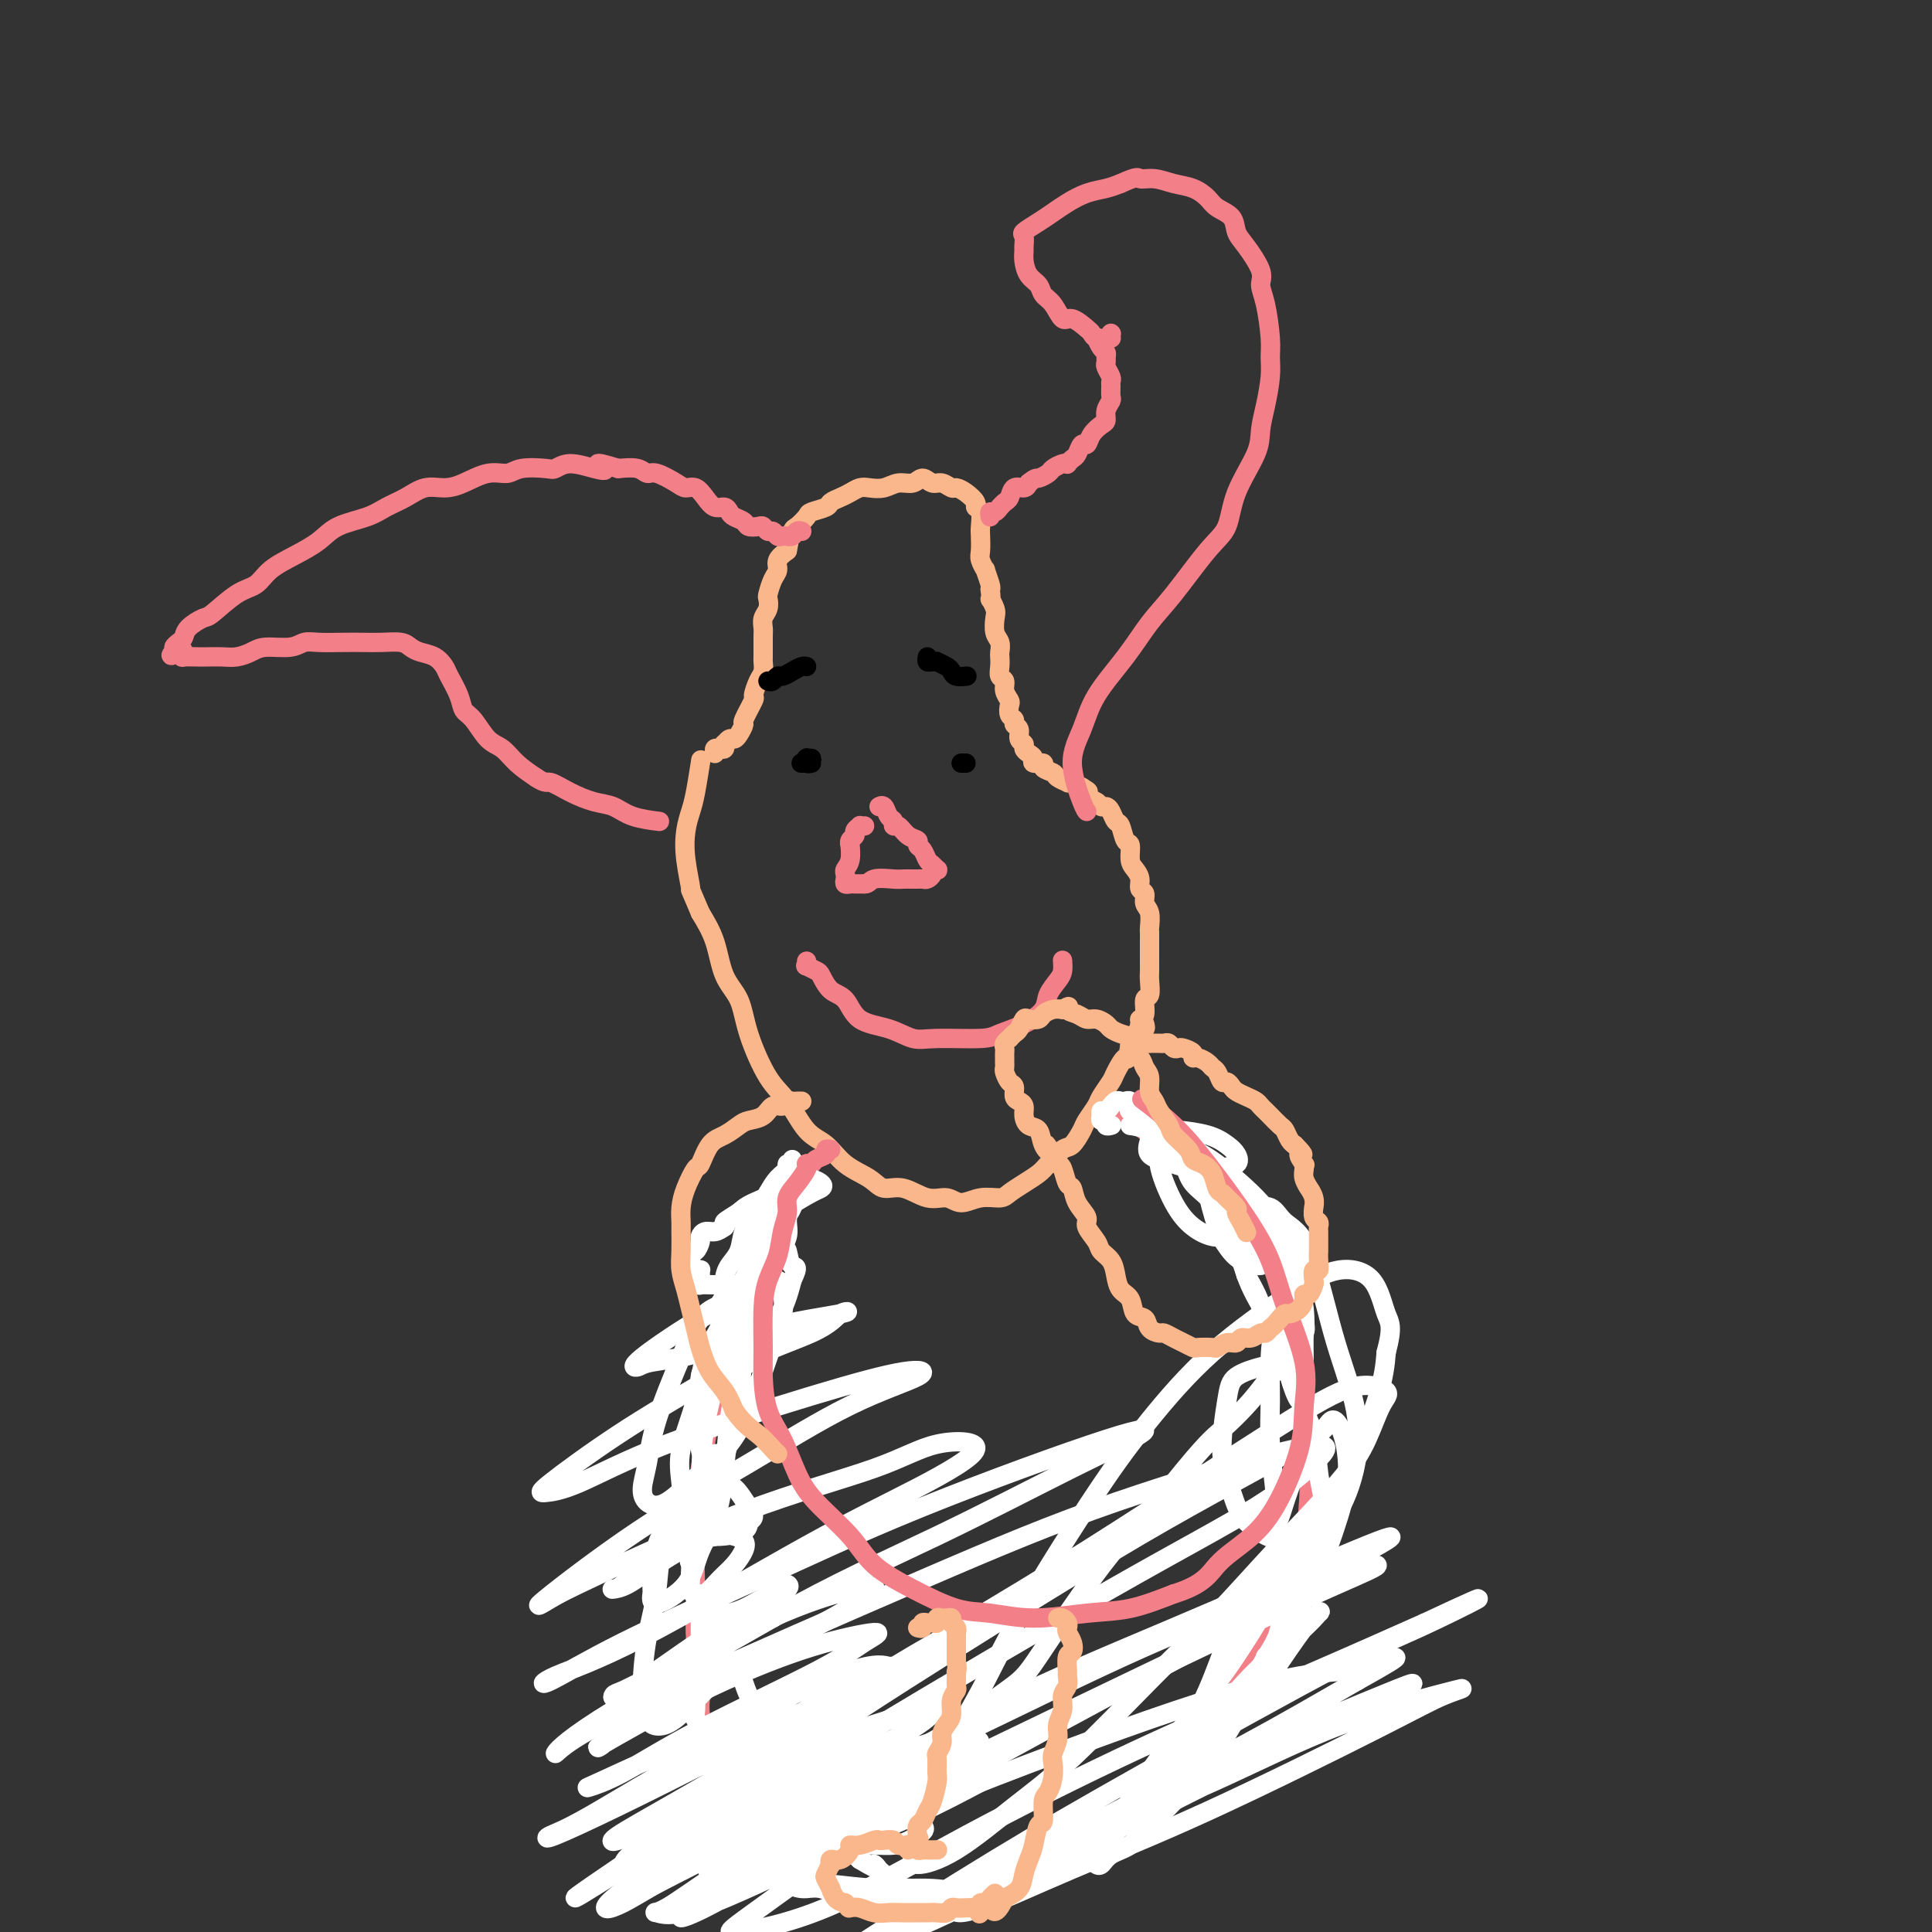
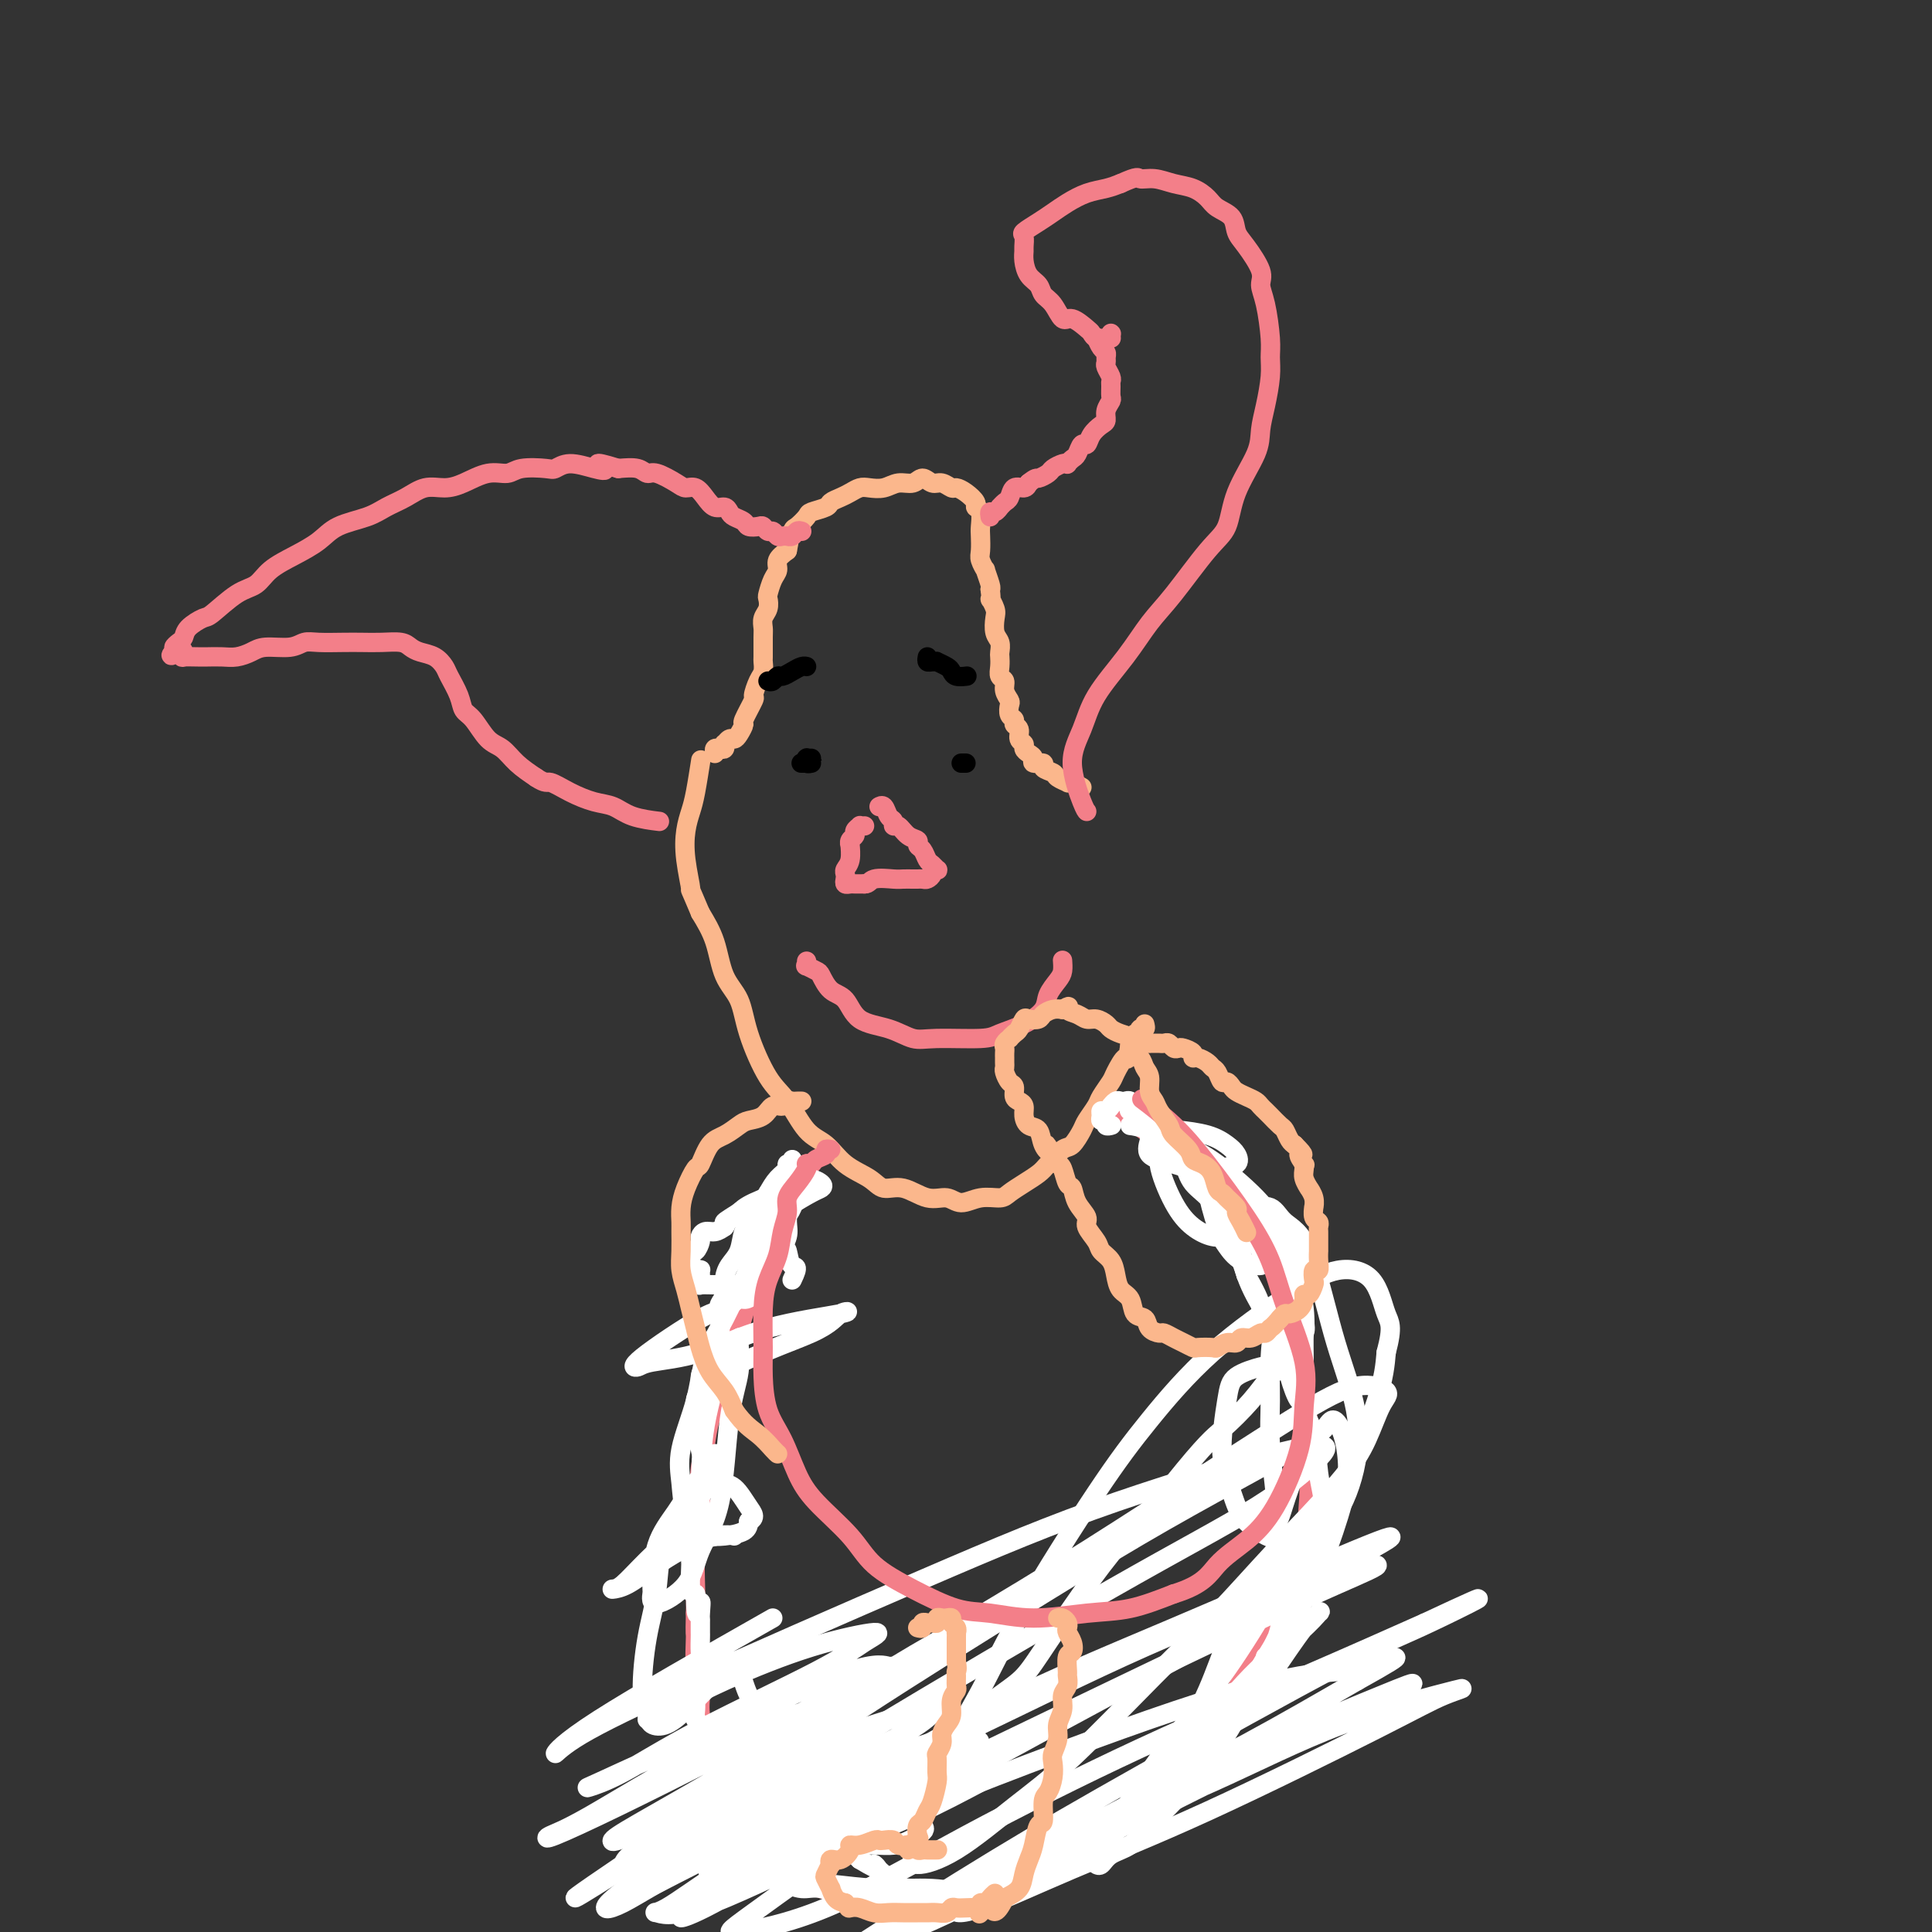
<svg xmlns="http://www.w3.org/2000/svg" viewBox="0 0 400 400" version="1.1">
  <rect x="0" y="0" width="400" height="400" fill="#333333" stroke="none" />
  <g fill="none" stroke="#FBB78C" stroke-width="4" stroke-linecap="round" stroke-linejoin="round">
    <path d="M148,156c-0.083,-0.414 -0.167,-0.828 0,-1c0.167,-0.172 0.584,-0.103 1,0c0.416,0.103 0.833,0.238 1,0c0.167,-0.238 0.086,-0.850 0,-1c-0.086,-0.150 -0.176,0.162 0,0c0.176,-0.162 0.620,-0.800 1,-1c0.380,-0.200 0.698,0.037 1,0c0.302,-0.037 0.588,-0.347 1,-1c0.412,-0.653 0.950,-1.649 1,-2c0.050,-0.351 -0.389,-0.057 0,-1c0.389,-0.943 1.607,-3.122 2,-4c0.393,-0.878 -0.038,-0.456 0,-1c0.038,-0.544 0.546,-2.054 1,-3c0.454,-0.946 0.854,-1.327 1,-2c0.146,-0.673 0.038,-1.636 0,-2c-0.038,-0.364 -0.006,-0.127 0,-1c0.006,-0.873 -0.012,-2.854 0,-4c0.012,-1.146 0.055,-1.457 0,-2c-0.055,-0.543 -0.208,-1.318 0,-2c0.208,-0.682 0.778,-1.271 1,-2c0.222,-0.729 0.097,-1.599 0,-2c-0.097,-0.401 -0.164,-0.334 0,-1c0.164,-0.666 0.559,-2.065 1,-3c0.441,-0.935 0.926,-1.406 1,-2c0.074,-0.594 -0.265,-1.313 0,-2c0.265,-0.687 1.132,-1.344 2,-2" />
    <path d="M163,114c1.030,-5.136 0.105,-2.475 0,-2c-0.105,0.475 0.610,-1.235 1,-2c0.390,-0.765 0.457,-0.586 1,-1c0.543,-0.414 1.563,-1.420 2,-2c0.437,-0.580 0.291,-0.732 1,-1c0.709,-0.268 2.273,-0.650 3,-1c0.727,-0.350 0.617,-0.669 1,-1c0.383,-0.331 1.260,-0.676 2,-1c0.740,-0.324 1.342,-0.627 2,-1c0.658,-0.373 1.373,-0.817 2,-1c0.627,-0.183 1.165,-0.107 2,0c0.835,0.107 1.967,0.243 3,0c1.033,-0.243 1.967,-0.865 3,-1c1.033,-0.135 2.164,0.216 3,0c0.836,-0.216 1.375,-1.001 2,-1c0.625,0.001 1.336,0.787 2,1c0.664,0.213 1.282,-0.147 2,0c0.718,0.147 1.536,0.799 2,1c0.464,0.201 0.573,-0.050 1,0c0.427,0.050 1.172,0.402 2,1c0.828,0.598 1.738,1.443 2,2c0.262,0.557 -0.126,0.824 0,1c0.126,0.176 0.765,0.259 1,1c0.235,0.741 0.067,2.140 0,3c-0.067,0.860 -0.033,1.180 0,2c0.033,0.820 0.065,2.139 0,3c-0.065,0.861 -0.227,1.264 0,2c0.227,0.736 0.844,1.806 1,2c0.156,0.194 -0.150,-0.486 0,0c0.150,0.486 0.757,2.139 1,3c0.243,0.861 0.121,0.931 0,1" />
    <path d="M205,122c0.405,3.137 -0.084,1.981 0,2c0.084,0.019 0.740,1.213 1,2c0.260,0.787 0.122,1.166 0,2c-0.122,0.834 -0.229,2.124 0,3c0.229,0.876 0.792,1.338 1,2c0.208,0.662 0.060,1.525 0,2c-0.060,0.475 -0.031,0.564 0,1c0.031,0.436 0.065,1.220 0,2c-0.065,0.780 -0.227,1.556 0,2c0.227,0.444 0.844,0.557 1,1c0.156,0.443 -0.150,1.218 0,2c0.150,0.782 0.757,1.572 1,2c0.243,0.428 0.122,0.495 0,1c-0.122,0.505 -0.244,1.449 0,2c0.244,0.551 0.854,0.711 1,1c0.146,0.289 -0.172,0.707 0,1c0.172,0.293 0.833,0.460 1,1c0.167,0.540 -0.161,1.454 0,2c0.161,0.546 0.812,0.725 1,1c0.188,0.275 -0.085,0.647 0,1c0.085,0.353 0.529,0.686 1,1c0.471,0.314 0.971,0.609 1,1c0.029,0.391 -0.411,0.878 0,1c0.411,0.122 1.673,-0.121 2,0c0.327,0.121 -0.281,0.607 0,1c0.281,0.393 1.451,0.693 2,1c0.549,0.307 0.479,0.621 1,1c0.521,0.379 1.635,0.823 2,1c0.365,0.177 -0.017,0.086 0,0c0.017,-0.086 0.433,-0.167 1,0c0.567,0.167 1.283,0.584 2,1" />
-     <path d="M224,163c1.803,1.106 1.309,0.870 1,1c-0.309,0.130 -0.434,0.625 0,1c0.434,0.375 1.426,0.630 2,1c0.574,0.370 0.731,0.857 1,1c0.269,0.143 0.649,-0.056 1,0c0.351,0.056 0.672,0.366 1,1c0.328,0.634 0.661,1.591 1,2c0.339,0.409 0.682,0.269 1,1c0.318,0.731 0.611,2.331 1,3c0.389,0.669 0.874,0.407 1,1c0.126,0.593 -0.106,2.042 0,3c0.106,0.958 0.549,1.426 1,2c0.451,0.574 0.909,1.255 1,2c0.091,0.745 -0.186,1.555 0,2c0.186,0.445 0.834,0.524 1,1c0.166,0.476 -0.152,1.349 0,2c0.152,0.651 0.773,1.080 1,2c0.227,0.920 0.061,2.329 0,3c-0.061,0.671 -0.016,0.603 0,1c0.016,0.397 0.004,1.260 0,2c-0.004,0.740 0.000,1.358 0,2c-0.000,0.642 -0.004,1.308 0,2c0.004,0.692 0.016,1.411 0,2c-0.016,0.589 -0.061,1.047 0,2c0.061,0.953 0.227,2.400 0,3c-0.227,0.600 -0.848,0.353 -1,1c-0.152,0.647 0.167,2.187 0,3c-0.167,0.813 -0.818,0.898 -1,1c-0.182,0.102 0.105,0.220 0,1c-0.105,0.780 -0.601,2.223 -1,3c-0.399,0.777 -0.699,0.889 -1,1" />
    <path d="M234,216c-0.732,4.695 -0.562,2.934 -1,3c-0.438,0.066 -1.483,1.961 -2,3c-0.517,1.039 -0.505,1.221 -1,2c-0.495,0.779 -1.498,2.153 -2,3c-0.502,0.847 -0.504,1.167 -1,2c-0.496,0.833 -1.488,2.180 -2,3c-0.512,0.820 -0.545,1.112 -1,2c-0.455,0.888 -1.332,2.373 -2,3c-0.668,0.627 -1.128,0.395 -2,1c-0.872,0.605 -2.157,2.047 -3,3c-0.843,0.953 -1.243,1.417 -2,2c-0.757,0.583 -1.872,1.286 -3,2c-1.128,0.714 -2.268,1.441 -3,2c-0.732,0.559 -1.055,0.951 -2,1c-0.945,0.049 -2.514,-0.243 -4,0c-1.486,0.243 -2.891,1.023 -4,1c-1.109,-0.023 -1.922,-0.849 -3,-1c-1.078,-0.151 -2.420,0.372 -4,0c-1.580,-0.372 -3.398,-1.640 -5,-2c-1.602,-0.360 -2.987,0.188 -4,0c-1.013,-0.188 -1.653,-1.114 -3,-2c-1.347,-0.886 -3.402,-1.734 -5,-3c-1.598,-1.266 -2.739,-2.952 -4,-4c-1.261,-1.048 -2.640,-1.459 -4,-3c-1.360,-1.541 -2.700,-4.212 -4,-6c-1.300,-1.788 -2.560,-2.693 -4,-5c-1.440,-2.307 -3.060,-6.016 -4,-9c-0.940,-2.984 -1.200,-5.243 -2,-7c-0.800,-1.757 -2.138,-3.011 -3,-5c-0.862,-1.989 -1.246,-4.711 -2,-7c-0.754,-2.289 -1.877,-4.144 -3,-6" />
    <path d="M145,189c-2.562,-6.111 -1.966,-4.389 -2,-5c-0.034,-0.611 -0.699,-3.555 -1,-6c-0.301,-2.445 -0.238,-4.390 0,-6c0.238,-1.610 0.651,-2.885 1,-4c0.349,-1.115 0.632,-2.069 1,-4c0.368,-1.931 0.819,-4.837 1,-6c0.181,-1.163 0.090,-0.581 0,0" />
  </g>
  <g fill="none" stroke="#000000" stroke-width="4" stroke-linecap="round" stroke-linejoin="round">
    <path d="M159,141c0.327,0.119 0.655,0.238 1,0c0.345,-0.238 0.709,-0.834 1,-1c0.291,-0.166 0.509,0.099 1,0c0.491,-0.099 1.255,-0.563 2,-1c0.745,-0.437 1.470,-0.849 2,-1c0.530,-0.151 0.866,-0.043 1,0c0.134,0.043 0.067,0.022 0,0" />
    <path d="M192,136c-0.079,0.424 -0.158,0.849 0,1c0.158,0.151 0.553,0.029 1,0c0.447,-0.029 0.945,0.034 1,0c0.055,-0.034 -0.332,-0.167 0,0c0.332,0.167 1.382,0.633 2,1c0.618,0.367 0.805,0.634 1,1c0.195,0.366 0.399,0.829 1,1c0.601,0.171 1.600,0.049 2,0c0.400,-0.049 0.200,-0.024 0,0" />
    <path d="M166,158c-0.121,-0.000 -0.242,-0.000 0,0c0.242,0.000 0.846,0.001 1,0c0.154,-0.001 -0.141,-0.004 0,0c0.141,0.004 0.717,0.015 1,0c0.283,-0.015 0.271,-0.057 0,0c-0.271,0.057 -0.801,0.211 -1,0c-0.199,-0.211 -0.067,-0.789 0,-1c0.067,-0.211 0.070,-0.057 0,0c-0.070,0.057 -0.211,0.015 0,0c0.211,-0.015 0.775,-0.004 1,0c0.225,0.004 0.113,0.002 0,0" />
    <path d="M200,158c-0.417,0.000 -0.833,0.000 -1,0c-0.167,0.000 -0.083,0.000 0,0" />
  </g>
  <g fill="none" stroke="#F37F89" stroke-width="4" stroke-linecap="round" stroke-linejoin="round">
    <path d="M179,171c-0.455,0.024 -0.910,0.047 -1,0c-0.090,-0.047 0.186,-0.166 0,0c-0.186,0.166 -0.835,0.616 -1,1c-0.165,0.384 0.153,0.701 0,1c-0.153,0.299 -0.777,0.581 -1,1c-0.223,0.419 -0.046,0.977 0,1c0.046,0.023 -0.040,-0.488 0,0c0.040,0.488 0.206,1.977 0,3c-0.206,1.023 -0.784,1.581 -1,2c-0.216,0.419 -0.070,0.701 0,1c0.070,0.299 0.063,0.616 0,1c-0.063,0.384 -0.182,0.835 0,1c0.182,0.165 0.664,0.044 1,0c0.336,-0.044 0.524,-0.013 1,0c0.476,0.013 1.238,0.006 2,0" />
    <path d="M179,183c0.854,0.083 0.989,-0.710 2,-1c1.011,-0.290 2.897,-0.078 4,0c1.103,0.078 1.423,0.021 2,0c0.577,-0.021 1.411,-0.005 2,0c0.589,0.005 0.932,-0.001 1,0c0.068,0.001 -0.140,0.011 0,0c0.140,-0.011 0.630,-0.042 1,0c0.370,0.042 0.622,0.156 1,0c0.378,-0.156 0.883,-0.581 1,-1c0.117,-0.419 -0.154,-0.832 0,-1c0.154,-0.168 0.732,-0.090 1,0c0.268,0.090 0.225,0.193 0,0c-0.225,-0.193 -0.633,-0.682 -1,-1c-0.367,-0.318 -0.693,-0.465 -1,-1c-0.307,-0.535 -0.597,-1.458 -1,-2c-0.403,-0.542 -0.921,-0.705 -1,-1c-0.079,-0.295 0.281,-0.723 0,-1c-0.281,-0.277 -1.203,-0.402 -2,-1c-0.797,-0.598 -1.470,-1.670 -2,-2c-0.530,-0.330 -0.916,0.083 -1,0c-0.084,-0.083 0.135,-0.663 0,-1c-0.135,-0.337 -0.624,-0.430 -1,-1c-0.376,-0.570 -0.640,-1.615 -1,-2c-0.360,-0.385 -0.817,-0.110 -1,0c-0.183,0.110 -0.091,0.055 0,0" />
    <path d="M167,199c0.055,0.451 0.111,0.902 0,1c-0.111,0.098 -0.388,-0.156 0,0c0.388,0.156 1.441,0.721 2,1c0.559,0.279 0.623,0.273 1,1c0.377,0.727 1.066,2.188 2,3c0.934,0.812 2.114,0.974 3,2c0.886,1.026 1.480,2.917 3,4c1.520,1.083 3.966,1.360 6,2c2.034,0.640 3.656,1.645 5,2c1.344,0.355 2.409,0.062 5,0c2.591,-0.062 6.707,0.108 9,0c2.293,-0.108 2.765,-0.494 4,-1c1.235,-0.506 3.235,-1.132 5,-2c1.765,-0.868 3.296,-1.977 4,-3c0.704,-1.023 0.581,-1.959 1,-3c0.419,-1.041 1.380,-2.186 2,-3c0.620,-0.814 0.898,-1.296 1,-2c0.102,-0.704 0.029,-1.630 0,-2c-0.029,-0.370 -0.015,-0.185 0,0" />
    <path d="M205,107c-0.081,-0.455 -0.162,-0.910 0,-1c0.162,-0.090 0.569,0.184 1,0c0.431,-0.184 0.888,-0.828 1,-1c0.112,-0.172 -0.121,0.126 0,0c0.121,-0.126 0.596,-0.677 1,-1c0.404,-0.323 0.737,-0.416 1,-1c0.263,-0.584 0.455,-1.657 1,-2c0.545,-0.343 1.441,0.045 2,0c0.559,-0.045 0.779,-0.522 1,-1" />
    <path d="M213,100c1.578,-1.261 1.523,-0.912 2,-1c0.477,-0.088 1.486,-0.611 2,-1c0.514,-0.389 0.533,-0.643 1,-1c0.467,-0.357 1.382,-0.815 2,-1c0.618,-0.185 0.939,-0.096 1,0c0.061,0.096 -0.138,0.199 0,0c0.138,-0.199 0.613,-0.700 1,-1c0.387,-0.300 0.684,-0.399 1,-1c0.316,-0.601 0.649,-1.704 1,-2c0.351,-0.296 0.720,0.216 1,0c0.280,-0.216 0.471,-1.161 1,-2c0.529,-0.839 1.396,-1.572 2,-2c0.604,-0.428 0.947,-0.552 1,-1c0.053,-0.448 -0.182,-1.219 0,-2c0.182,-0.781 0.782,-1.570 1,-2c0.218,-0.430 0.055,-0.500 0,-1c-0.055,-0.500 -0.001,-1.429 0,-2c0.001,-0.571 -0.053,-0.783 0,-1c0.053,-0.217 0.211,-0.440 0,-1c-0.211,-0.560 -0.791,-1.458 -1,-2c-0.209,-0.542 -0.046,-0.727 0,-1c0.046,-0.273 -0.026,-0.634 0,-1c0.026,-0.366 0.151,-0.737 0,-1c-0.151,-0.263 -0.579,-0.417 -1,-1c-0.421,-0.583 -0.835,-1.595 -1,-2c-0.165,-0.405 -0.083,-0.202 0,0" />
    <path d="M230,69c0.000,0.000 0.100,0.100 0.1,0.1" />
    <path d="M230,70c0.060,0.007 0.120,0.014 0,0c-0.120,-0.014 -0.420,-0.051 -1,0c-0.580,0.051 -1.440,0.188 -2,0c-0.560,-0.188 -0.821,-0.701 -1,-1c-0.179,-0.299 -0.275,-0.383 -1,-1c-0.725,-0.617 -2.077,-1.765 -3,-2c-0.923,-0.235 -1.417,0.444 -2,0c-0.583,-0.444 -1.256,-2.009 -2,-3c-0.744,-0.991 -1.558,-1.407 -2,-2c-0.442,-0.593 -0.511,-1.362 -1,-2c-0.489,-0.638 -1.398,-1.145 -2,-2c-0.602,-0.855 -0.896,-2.060 -1,-3c-0.104,-0.940 -0.019,-1.617 0,-2c0.019,-0.383 -0.028,-0.473 0,-1c0.028,-0.527 0.131,-1.492 0,-2c-0.131,-0.508 -0.496,-0.560 0,-1c0.496,-0.440 1.855,-1.270 3,-2c1.145,-0.730 2.078,-1.361 3,-2c0.922,-0.639 1.835,-1.285 3,-2c1.165,-0.715 2.583,-1.500 4,-2c1.417,-0.500 2.833,-0.714 4,-1c1.167,-0.286 2.083,-0.643 3,-1" />
    <path d="M232,38c3.869,-1.760 3.540,-1.159 4,-1c0.460,0.159 1.707,-0.123 3,0c1.293,0.123 2.630,0.651 4,1c1.370,0.349 2.772,0.520 4,1c1.228,0.480 2.281,1.270 3,2c0.719,0.730 1.104,1.399 2,2c0.896,0.601 2.302,1.133 3,2c0.698,0.867 0.687,2.070 1,3c0.313,0.930 0.949,1.589 2,3c1.051,1.411 2.516,3.574 3,5c0.484,1.426 -0.013,2.115 0,3c0.013,0.885 0.537,1.965 1,4c0.463,2.035 0.867,5.026 1,7c0.133,1.974 -0.003,2.930 0,4c0.003,1.070 0.145,2.254 0,4c-0.145,1.746 -0.576,4.053 -1,6c-0.424,1.947 -0.841,3.534 -1,5c-0.159,1.466 -0.061,2.811 -1,5c-0.939,2.189 -2.914,5.223 -4,8c-1.086,2.777 -1.281,5.296 -2,7c-0.719,1.704 -1.960,2.593 -4,5c-2.040,2.407 -4.877,6.333 -7,9c-2.123,2.667 -3.531,4.075 -5,6c-1.469,1.925 -3.000,4.369 -5,7c-2.000,2.631 -4.469,5.451 -6,8c-1.531,2.549 -2.123,4.827 -3,7c-0.877,2.173 -2.039,4.242 -2,7c0.039,2.758 1.280,6.204 2,8c0.720,1.796 0.920,1.942 1,2c0.080,0.058 0.040,0.029 0,0" />
    <path d="M166,110c-0.341,-0.113 -0.683,-0.227 -1,0c-0.317,0.227 -0.610,0.794 -1,1c-0.390,0.206 -0.878,0.051 -1,0c-0.122,-0.051 0.122,0.001 0,0c-0.122,-0.001 -0.610,-0.057 -1,0c-0.390,0.057 -0.681,0.225 -1,0c-0.319,-0.225 -0.667,-0.844 -1,-1c-0.333,-0.156 -0.652,0.151 -1,0c-0.348,-0.151 -0.727,-0.762 -1,-1c-0.273,-0.238 -0.440,-0.105 -1,0c-0.560,0.105 -1.511,0.182 -2,0c-0.489,-0.182 -0.515,-0.622 -1,-1c-0.485,-0.378 -1.428,-0.695 -2,-1c-0.572,-0.305 -0.772,-0.597 -1,-1c-0.228,-0.403 -0.484,-0.917 -1,-1c-0.516,-0.083 -1.291,0.263 -2,0c-0.709,-0.263 -1.352,-1.136 -2,-2c-0.648,-0.864 -1.301,-1.719 -2,-2c-0.699,-0.281 -1.446,0.012 -2,0c-0.554,-0.012 -0.916,-0.329 -2,-1c-1.084,-0.671 -2.888,-1.695 -4,-2c-1.112,-0.305 -1.530,0.110 -2,0c-0.470,-0.110 -0.991,-0.746 -2,-1c-1.009,-0.254 -2.504,-0.127 -4,0" />
    <path d="M128,97c-6.506,-2.032 -3.771,-0.611 -3,0c0.771,0.611 -0.423,0.411 -2,0c-1.577,-0.411 -3.537,-1.034 -5,-1c-1.463,0.034 -2.427,0.725 -3,1c-0.573,0.275 -0.754,0.133 -2,0c-1.246,-0.133 -3.557,-0.256 -5,0c-1.443,0.256 -2.016,0.890 -3,1c-0.984,0.110 -2.377,-0.304 -4,0c-1.623,0.304 -3.477,1.327 -5,2c-1.523,0.673 -2.715,0.995 -4,1c-1.285,0.005 -2.661,-0.309 -4,0c-1.339,0.309 -2.639,1.240 -4,2c-1.361,0.760 -2.782,1.347 -4,2c-1.218,0.653 -2.234,1.371 -4,2c-1.766,0.629 -4.282,1.170 -6,2c-1.718,0.830 -2.639,1.949 -4,3c-1.361,1.051 -3.163,2.033 -5,3c-1.837,0.967 -3.709,1.918 -5,3c-1.291,1.082 -2.003,2.296 -3,3c-0.997,0.704 -2.281,0.899 -4,2c-1.719,1.101 -3.875,3.107 -5,4c-1.125,0.893 -1.220,0.674 -2,1c-0.780,0.326 -2.245,1.198 -3,2c-0.755,0.802 -0.800,1.535 -1,2c-0.200,0.465 -0.554,0.664 -1,1c-0.446,0.336 -0.985,0.810 -1,1c-0.015,0.190 0.492,0.095 1,0" />
    <path d="M37,134c-2.997,2.718 -0.989,1.513 0,1c0.989,-0.513 0.960,-0.334 1,0c0.040,0.334 0.149,0.821 0,1c-0.149,0.179 -0.557,0.049 0,0c0.557,-0.049 2.078,-0.016 3,0c0.922,0.016 1.245,0.014 2,0c0.755,-0.014 1.942,-0.041 3,0c1.058,0.041 1.988,0.151 3,0c1.012,-0.151 2.107,-0.562 3,-1c0.893,-0.438 1.586,-0.902 3,-1c1.414,-0.098 3.550,0.170 5,0c1.450,-0.170 2.214,-0.777 3,-1c0.786,-0.223 1.593,-0.060 3,0c1.407,0.060 3.413,0.019 5,0c1.587,-0.019 2.756,-0.016 4,0c1.244,0.016 2.563,0.045 4,0c1.437,-0.045 2.991,-0.163 4,0c1.009,0.163 1.474,0.608 2,1c0.526,0.392 1.115,0.730 2,1c0.885,0.270 2.068,0.471 3,1c0.932,0.529 1.614,1.385 2,2c0.386,0.615 0.476,0.987 1,2c0.524,1.013 1.480,2.665 2,4c0.520,1.335 0.603,2.353 1,3c0.397,0.647 1.109,0.925 2,2c0.891,1.075 1.960,2.948 3,4c1.040,1.052 2.049,1.283 3,2c0.951,0.717 1.843,1.919 3,3c1.157,1.081 2.578,2.040 4,3" />
    <path d="M111,161c2.051,1.373 2.178,0.805 3,1c0.822,0.195 2.340,1.152 4,2c1.660,0.848 3.461,1.586 5,2c1.539,0.414 2.814,0.503 4,1c1.186,0.497 2.281,1.403 4,2c1.719,0.597 4.063,0.885 5,1c0.937,0.115 0.469,0.058 0,0" />
    <path d="M172,238c-0.477,-0.091 -0.955,-0.182 -1,0c-0.045,0.182 0.341,0.637 0,1c-0.341,0.363 -1.411,0.632 -2,1c-0.589,0.368 -0.697,0.834 -1,1c-0.303,0.166 -0.802,0.032 -1,0c-0.198,-0.032 -0.094,0.037 0,0c0.094,-0.037 0.180,-0.182 0,0c-0.180,0.182 -0.626,0.689 -1,1c-0.374,0.311 -0.677,0.424 -1,1c-0.323,0.576 -0.668,1.613 -1,2c-0.332,0.387 -0.653,0.124 -1,1c-0.347,0.876 -0.719,2.891 -1,4c-0.281,1.109 -0.469,1.313 -1,2c-0.531,0.687 -1.403,1.858 -2,3c-0.597,1.142 -0.919,2.256 -1,3c-0.081,0.744 0.078,1.118 0,2c-0.078,0.882 -0.392,2.272 -1,4c-0.608,1.728 -1.510,3.794 -2,5c-0.490,1.206 -0.569,1.554 -1,3c-0.431,1.446 -1.214,3.992 -2,6c-0.786,2.008 -1.573,3.478 -2,5c-0.427,1.522 -0.493,3.096 -1,5c-0.507,1.904 -1.455,4.139 -2,6c-0.545,1.861 -0.686,3.350 -1,5c-0.314,1.650 -0.802,3.463 -1,5c-0.198,1.537 -0.105,2.799 0,5c0.105,2.201 0.224,5.343 0,7c-0.224,1.657 -0.791,1.831 -1,4c-0.209,2.169 -0.060,6.334 0,9c0.060,2.666 0.030,3.833 0,5" />
    <path d="M144,334c-0.137,5.398 0.022,3.892 0,5c-0.022,1.108 -0.224,4.830 0,7c0.224,2.170 0.874,2.788 1,4c0.126,1.212 -0.274,3.020 0,5c0.274,1.980 1.221,4.133 2,6c0.779,1.867 1.390,3.447 2,5c0.610,1.553 1.218,3.080 2,5c0.782,1.920 1.739,4.234 3,6c1.261,1.766 2.827,2.983 4,4c1.173,1.017 1.954,1.834 3,3c1.046,1.166 2.358,2.680 4,4c1.642,1.320 3.614,2.446 5,3c1.386,0.554 2.186,0.536 4,1c1.814,0.464 4.643,1.411 7,2c2.357,0.589 4.242,0.819 6,1c1.758,0.181 3.389,0.313 6,0c2.611,-0.313 6.201,-1.071 9,-2c2.799,-0.929 4.807,-2.029 7,-3c2.193,-0.971 4.571,-1.815 8,-4c3.429,-2.185 7.907,-5.713 11,-8c3.093,-2.287 4.800,-3.333 7,-5c2.200,-1.667 4.894,-3.957 8,-7c3.106,-3.043 6.625,-6.841 9,-10c2.375,-3.159 3.607,-5.678 5,-8c1.393,-2.322 2.949,-4.445 5,-8c2.051,-3.555 4.599,-8.540 6,-12c1.401,-3.460 1.654,-5.394 2,-8c0.346,-2.606 0.783,-5.884 1,-10c0.217,-4.116 0.212,-9.070 0,-13c-0.212,-3.930 -0.632,-6.837 -1,-10c-0.368,-3.163 -0.684,-6.581 -1,-10" />
    <path d="M269,277c-0.865,-9.193 -2.526,-10.675 -4,-13c-1.474,-2.325 -2.761,-5.493 -4,-8c-1.239,-2.507 -2.432,-4.354 -5,-7c-2.568,-2.646 -6.513,-6.091 -9,-8c-2.487,-1.909 -3.516,-2.283 -6,-4c-2.484,-1.717 -6.424,-4.776 -8,-6c-1.576,-1.224 -0.788,-0.612 0,0" />
  </g>
  <g fill="none" stroke="#FFFFFF" stroke-width="4" stroke-linecap="round" stroke-linejoin="round">
    <path d="M230,233c0.121,-0.032 0.243,-0.064 0,0c-0.243,0.064 -0.850,0.223 -1,0c-0.150,-0.223 0.159,-0.829 0,-1c-0.159,-0.171 -0.785,0.094 -1,0c-0.215,-0.094 -0.020,-0.546 0,-1c0.020,-0.454 -0.135,-0.910 0,-1c0.135,-0.090 0.561,0.186 1,0c0.439,-0.186 0.891,-0.834 1,-1c0.109,-0.166 -0.126,0.151 0,0c0.126,-0.151 0.611,-0.768 1,-1c0.389,-0.232 0.681,-0.077 1,0c0.319,0.077 0.664,0.077 1,0c0.336,-0.077 0.662,-0.231 1,0c0.338,0.231 0.689,0.845 1,1c0.311,0.155 0.584,-0.151 1,0c0.416,0.151 0.976,0.757 1,1c0.024,0.243 -0.488,0.121 -1,0" />
    <path d="M236,230c0.765,0.156 -0.324,0.045 -1,0c-0.676,-0.045 -0.939,-0.025 -1,0c-0.061,0.025 0.080,0.054 0,0c-0.080,-0.054 -0.381,-0.191 0,0c0.381,0.191 1.443,0.711 2,1c0.557,0.289 0.608,0.349 1,1c0.392,0.651 1.124,1.895 2,3c0.876,1.105 1.896,2.073 3,3c1.104,0.927 2.291,1.815 3,3c0.709,1.185 0.939,2.668 2,4c1.061,1.332 2.955,2.512 4,4c1.045,1.488 1.243,3.285 2,5c0.757,1.715 2.073,3.347 3,5c0.927,1.653 1.463,3.326 2,5" />
    <path d="M258,264c3.998,6.889 2.992,7.112 3,8c0.008,0.888 1.028,2.443 2,4c0.972,1.557 1.895,3.118 3,5c1.105,1.882 2.391,4.086 3,6c0.609,1.914 0.539,3.540 1,5c0.461,1.460 1.451,2.756 2,5c0.549,2.244 0.658,5.435 1,8c0.342,2.565 0.918,4.503 1,6c0.082,1.497 -0.331,2.553 -1,5c-0.669,2.447 -1.596,6.287 -2,9c-0.404,2.713 -0.285,4.301 -1,6c-0.715,1.699 -2.264,3.511 -4,6c-1.736,2.489 -3.660,5.655 -5,8c-1.340,2.345 -2.098,3.869 -3,6c-0.902,2.131 -1.948,4.868 -4,8c-2.052,3.132 -5.109,6.659 -7,9c-1.891,2.341 -2.615,3.496 -4,5c-1.385,1.504 -3.432,3.356 -5,5c-1.568,1.644 -2.656,3.081 -4,4c-1.344,0.919 -2.945,1.322 -4,2c-1.055,0.678 -1.563,1.632 -2,2c-0.437,0.368 -0.801,0.151 -1,0c-0.199,-0.151 -0.232,-0.234 0,-1c0.232,-0.766 0.731,-2.214 3,-6c2.269,-3.786 6.309,-9.909 10,-15c3.691,-5.091 7.034,-9.149 10,-13c2.966,-3.851 5.554,-7.493 9,-13c3.446,-5.507 7.748,-12.878 11,-18c3.252,-5.122 5.452,-7.994 8,-13c2.548,-5.006 5.442,-12.144 7,-17c1.558,-4.856 1.779,-7.428 2,-10" />
    <path d="M287,280c1.489,-5.608 0.711,-6.128 0,-8c-0.711,-1.872 -1.355,-5.097 -3,-7c-1.645,-1.903 -4.290,-2.485 -7,-2c-2.710,0.485 -5.486,2.038 -10,5c-4.514,2.962 -10.766,7.335 -16,12c-5.234,4.665 -9.448,9.622 -13,14c-3.552,4.378 -6.440,8.177 -11,15c-4.560,6.823 -10.791,16.671 -15,24c-4.209,7.329 -6.398,12.140 -9,17c-2.602,4.860 -5.619,9.767 -8,15c-2.381,5.233 -4.125,10.790 -5,14c-0.875,3.210 -0.880,4.074 -1,5c-0.120,0.926 -0.354,1.915 1,2c1.354,0.085 4.297,-0.733 8,-3c3.703,-2.267 8.167,-5.982 12,-9c3.833,-3.018 7.035,-5.340 12,-10c4.965,-4.660 11.693,-11.657 17,-17c5.307,-5.343 9.193,-9.031 13,-13c3.807,-3.969 7.536,-8.218 12,-13c4.464,-4.782 9.665,-10.097 13,-14c3.335,-3.903 4.804,-6.393 6,-9c1.196,-2.607 2.118,-5.331 3,-7c0.882,-1.669 1.724,-2.282 1,-3c-0.724,-0.718 -3.015,-1.542 -6,-1c-2.985,0.542 -6.666,2.450 -14,7c-7.334,4.550 -18.322,11.743 -28,18c-9.678,6.257 -18.046,11.577 -27,17c-8.954,5.423 -18.493,10.948 -30,19c-11.507,8.052 -24.983,18.629 -34,25c-9.017,6.371 -13.576,8.534 -16,10c-2.424,1.466 -2.712,2.233 -3,3" />
    <path d="M129,386c-20.817,14.095 -3.859,3.331 6,-3c9.859,-6.331 12.621,-8.230 18,-12c5.379,-3.770 13.376,-9.410 25,-17c11.624,-7.590 26.874,-17.131 38,-24c11.126,-6.869 18.127,-11.067 25,-15c6.873,-3.933 13.617,-7.603 18,-10c4.383,-2.397 6.403,-3.523 7,-4c0.597,-0.477 -0.231,-0.306 -3,1c-2.769,1.306 -7.480,3.747 -17,9c-9.520,5.253 -23.848,13.318 -36,20c-12.152,6.682 -22.128,11.980 -31,18c-8.872,6.020 -16.640,12.762 -25,19c-8.360,6.238 -17.312,11.971 -21,15c-3.688,3.029 -2.112,3.355 -1,4c1.112,0.645 1.760,1.611 9,-1c7.240,-2.611 21.073,-8.799 33,-15c11.927,-6.201 21.949,-12.415 33,-18c11.051,-5.585 23.133,-10.539 36,-16c12.867,-5.461 26.520,-11.428 35,-15c8.480,-3.572 11.786,-4.750 9,-3c-2.786,1.750 -11.663,6.426 -18,10c-6.337,3.574 -10.134,6.046 -19,11c-8.866,4.954 -22.802,12.392 -35,19c-12.198,6.608 -22.656,12.388 -33,19c-10.344,6.612 -20.572,14.057 -26,18c-5.428,3.943 -6.056,4.383 -3,4c3.056,-0.383 9.797,-1.589 18,-5c8.203,-3.411 17.869,-9.028 29,-15c11.131,-5.972 23.728,-12.300 36,-18c12.272,-5.700 24.221,-10.771 34,-15c9.779,-4.229 17.390,-7.614 25,-11" />
    <path d="M295,336c20.020,-9.377 8.070,-3.321 1,0c-7.070,3.321 -9.260,3.905 -19,9c-9.740,5.095 -27.030,14.700 -40,22c-12.970,7.300 -21.620,12.297 -31,18c-9.380,5.703 -19.491,12.114 -24,15c-4.509,2.886 -3.416,2.247 -2,2c1.416,-0.247 3.156,-0.104 10,-3c6.844,-2.896 18.794,-8.833 33,-16c14.206,-7.167 30.670,-15.565 40,-20c9.330,-4.435 11.527,-4.908 16,-7c4.473,-2.092 11.222,-5.804 13,-7c1.778,-1.196 -1.414,0.124 -6,2c-4.586,1.876 -10.565,4.309 -21,9c-10.435,4.691 -25.326,11.641 -36,17c-10.674,5.359 -17.131,9.126 -22,12c-4.869,2.874 -8.150,4.853 -9,6c-0.850,1.147 0.730,1.461 5,0c4.270,-1.461 11.228,-4.697 19,-8c7.772,-3.303 16.357,-6.672 28,-12c11.643,-5.328 26.345,-12.615 35,-17c8.655,-4.385 11.264,-5.870 14,-7c2.736,-1.130 5.599,-1.906 2,-1c-3.599,0.906 -13.662,3.494 -23,7c-9.338,3.506 -17.952,7.932 -27,12c-9.048,4.068 -18.529,7.780 -28,12c-9.471,4.220 -18.933,8.949 -23,11c-4.067,2.051 -2.739,1.422 -2,1c0.739,-0.422 0.889,-0.639 7,-4c6.111,-3.361 18.184,-9.866 28,-15c9.816,-5.134 17.376,-8.895 25,-13c7.624,-4.105 15.312,-8.552 23,-13" />
    <path d="M281,348c13.517,-7.531 6.811,-4.359 2,-3c-4.811,1.359 -7.726,0.903 -14,2c-6.274,1.097 -15.905,3.746 -31,9c-15.095,5.254 -35.652,13.111 -50,19c-14.348,5.889 -22.487,9.809 -30,13c-7.513,3.191 -14.400,5.652 -17,7c-2.600,1.348 -0.913,1.583 4,-1c4.913,-2.583 13.053,-7.983 22,-13c8.947,-5.017 18.702,-9.650 34,-17c15.298,-7.350 36.138,-17.416 50,-24c13.862,-6.584 20.748,-9.686 26,-12c5.252,-2.314 8.872,-3.841 8,-4c-0.872,-0.159 -6.237,1.050 -15,4c-8.763,2.950 -20.923,7.641 -33,13c-12.077,5.359 -24.071,11.386 -40,19c-15.929,7.614 -35.794,16.815 -48,23c-12.206,6.185 -16.753,9.353 -20,11c-3.247,1.647 -5.193,1.771 -2,-1c3.193,-2.771 11.524,-8.439 20,-14c8.476,-5.561 17.098,-11.015 32,-20c14.902,-8.985 36.086,-21.501 51,-30c14.914,-8.499 23.560,-12.980 30,-17c6.440,-4.020 10.674,-7.580 13,-10c2.326,-2.420 2.744,-3.701 -5,-2c-7.744,1.701 -23.650,6.385 -37,11c-13.350,4.615 -24.145,9.159 -40,16c-15.855,6.841 -36.771,15.977 -50,22c-13.229,6.023 -18.773,8.934 -22,11c-3.227,2.066 -4.138,3.287 -4,3c0.138,-0.287 1.325,-2.082 9,-7c7.675,-4.918 21.837,-12.959 36,-21" />
-     <path d="M160,335c13.186,-7.438 23.649,-12.033 34,-17c10.351,-4.967 20.588,-10.305 28,-14c7.412,-3.695 11.998,-5.745 14,-7c2.002,-1.255 1.418,-1.715 -7,1c-8.418,2.715 -24.671,8.604 -38,14c-13.329,5.396 -23.733,10.297 -34,15c-10.267,4.703 -20.399,9.206 -28,13c-7.601,3.794 -12.673,6.879 -15,8c-2.327,1.121 -1.908,0.280 1,-1c2.908,-1.280 8.304,-2.998 18,-8c9.696,-5.002 23.690,-13.289 34,-19c10.310,-5.711 16.935,-8.847 23,-12c6.065,-3.153 11.572,-6.324 12,-8c0.428,-1.676 -4.221,-1.856 -8,-1c-3.779,0.856 -6.687,2.748 -13,5c-6.313,2.252 -16.031,4.863 -27,9c-10.969,4.137 -23.190,9.799 -30,13c-6.810,3.201 -8.209,3.940 -10,5c-1.791,1.060 -3.973,2.443 -1,0c2.973,-2.443 11.102,-8.710 19,-14c7.898,-5.290 15.567,-9.603 23,-14c7.433,-4.397 14.632,-8.879 21,-12c6.368,-3.121 11.906,-4.882 14,-6c2.094,-1.118 0.744,-1.592 -3,-1c-3.744,0.592 -9.882,2.250 -19,5c-9.118,2.750 -21.218,6.593 -30,10c-8.782,3.407 -14.248,6.380 -18,8c-3.752,1.620 -5.789,1.888 -7,2c-1.211,0.112 -1.595,0.069 1,-2c2.595,-2.069 8.170,-6.162 14,-10c5.830,-3.838 11.915,-7.419 18,-11" />
    <path d="M146,286c9.776,-5.588 17.715,-8.058 22,-10c4.285,-1.942 4.914,-3.355 6,-4c1.086,-0.645 2.629,-0.523 0,0c-2.629,0.523 -9.430,1.447 -15,3c-5.570,1.553 -9.910,3.736 -14,5c-4.090,1.264 -7.929,1.609 -10,2c-2.071,0.391 -2.374,0.826 -3,1c-0.626,0.174 -1.576,0.086 1,-2c2.576,-2.086 8.678,-6.170 12,-8c3.322,-1.830 3.864,-1.404 5,-2c1.136,-0.596 2.867,-2.212 4,-3c1.133,-0.788 1.669,-0.747 2,-1c0.331,-0.253 0.457,-0.799 0,-1c-0.457,-0.201 -1.495,-0.057 -3,0c-1.505,0.057 -3.475,0.027 -5,0c-1.525,-0.027 -2.605,-0.049 -3,0c-0.395,0.049 -0.105,0.170 0,0c0.105,-0.170 0.025,-0.633 0,-1c-0.025,-0.367 0.004,-0.640 0,-1c-0.004,-0.360 -0.040,-0.808 0,-1c0.040,-0.192 0.157,-0.126 0,0c-0.157,0.126 -0.588,0.314 -1,0c-0.412,-0.314 -0.805,-1.131 -1,-2c-0.195,-0.869 -0.194,-1.792 0,-2c0.194,-0.208 0.580,0.299 1,0c0.420,-0.299 0.875,-1.403 1,-2c0.125,-0.597 -0.080,-0.686 0,-1c0.080,-0.314 0.445,-0.854 1,-1c0.555,-0.146 1.302,0.101 2,0c0.698,-0.101 1.349,-0.551 2,-1" />
    <path d="M150,254c0.923,-1.202 -0.269,-0.707 0,-1c0.269,-0.293 1.999,-1.375 3,-2c1.001,-0.625 1.273,-0.795 2,-1c0.727,-0.205 1.907,-0.447 3,-1c1.093,-0.553 2.097,-1.419 3,-2c0.903,-0.581 1.706,-0.877 2,-1c0.294,-0.123 0.079,-0.074 0,0c-0.079,0.074 -0.022,0.175 0,0c0.022,-0.175 0.010,-0.624 0,-1c-0.010,-0.376 -0.017,-0.680 0,-1c0.017,-0.320 0.058,-0.656 0,-1c-0.058,-0.344 -0.216,-0.695 0,-1c0.216,-0.305 0.806,-0.563 1,-1c0.194,-0.437 -0.006,-1.054 0,-1c0.006,0.054 0.220,0.780 0,1c-0.220,0.220 -0.873,-0.065 -1,0c-0.127,0.065 0.274,0.479 0,1c-0.274,0.521 -1.221,1.149 -2,2c-0.779,0.851 -1.389,1.926 -2,3" />
    <path d="M159,247c-1.186,1.779 -2.150,3.725 -3,5c-0.850,1.275 -1.586,1.878 -2,3c-0.414,1.122 -0.507,2.762 -1,4c-0.493,1.238 -1.386,2.073 -2,3c-0.614,0.927 -0.948,1.947 -1,3c-0.052,1.053 0.179,2.140 0,3c-0.179,0.860 -0.769,1.494 -1,2c-0.231,0.506 -0.103,0.884 0,2c0.103,1.116 0.181,2.969 0,4c-0.181,1.031 -0.622,1.239 -1,2c-0.378,0.761 -0.695,2.074 -1,3c-0.305,0.926 -0.600,1.463 -1,2c-0.400,0.537 -0.906,1.072 -1,2c-0.094,0.928 0.222,2.247 0,3c-0.222,0.753 -0.984,0.939 -1,2c-0.016,1.061 0.715,2.997 1,4c0.285,1.003 0.125,1.072 0,2c-0.125,0.928 -0.216,2.715 0,4c0.216,1.285 0.737,2.069 1,3c0.263,0.931 0.266,2.011 0,3c-0.266,0.989 -0.803,1.889 -1,3c-0.197,1.111 -0.056,2.434 0,3c0.056,0.566 0.025,0.374 0,1c-0.025,0.626 -0.045,2.069 0,3c0.045,0.931 0.156,1.349 0,2c-0.156,0.651 -0.578,1.533 -1,2c-0.422,0.467 -0.842,0.517 -1,1c-0.158,0.483 -0.053,1.397 0,2c0.053,0.603 0.053,0.893 0,2c-0.053,1.107 -0.158,3.031 0,4c0.158,0.969 0.579,0.985 1,1" />
    <path d="M144,330c0.072,7.307 0.751,3.076 1,2c0.249,-1.076 0.067,1.005 0,2c-0.067,0.995 -0.018,0.904 0,1c0.018,0.096 0.006,0.380 0,1c-0.006,0.620 -0.005,1.575 0,2c0.005,0.425 0.016,0.321 0,1c-0.016,0.679 -0.057,2.140 0,3c0.057,0.860 0.211,1.119 0,2c-0.211,0.881 -0.788,2.385 -1,3c-0.212,0.615 -0.058,0.340 0,1c0.058,0.660 0.019,2.256 0,3c-0.019,0.744 -0.019,0.636 0,1c0.019,0.364 0.057,1.201 0,2c-0.057,0.799 -0.207,1.561 0,2c0.207,0.439 0.773,0.554 1,1c0.227,0.446 0.115,1.221 0,2c-0.115,0.779 -0.235,1.560 0,2c0.235,0.440 0.824,0.537 1,1c0.176,0.463 -0.059,1.293 0,2c0.059,0.707 0.414,1.293 1,2c0.586,0.707 1.404,1.535 2,2c0.596,0.465 0.971,0.566 2,1c1.029,0.434 2.712,1.201 4,2c1.288,0.799 2.182,1.631 3,2c0.818,0.369 1.561,0.274 3,1c1.439,0.726 3.575,2.274 5,3c1.425,0.726 2.139,0.631 3,1c0.861,0.369 1.870,1.202 3,2c1.130,0.798 2.381,1.561 3,2c0.619,0.439 0.605,0.554 1,1c0.395,0.446 1.197,1.223 2,2" />
    <path d="M178,385c5.534,3.362 3.370,1.268 3,1c-0.370,-0.268 1.053,1.290 2,2c0.947,0.710 1.419,0.571 2,1c0.581,0.429 1.271,1.425 2,2c0.729,0.575 1.499,0.728 2,1c0.501,0.272 0.735,0.661 1,1c0.265,0.339 0.561,0.628 1,1c0.439,0.372 1.021,0.829 1,1c-0.021,0.171 -0.646,0.058 -1,0c-0.354,-0.058 -0.436,-0.062 -1,0c-0.564,0.062 -1.609,0.189 -3,0c-1.391,-0.189 -3.127,-0.696 -5,-1c-1.873,-0.304 -3.882,-0.407 -6,-1c-2.118,-0.593 -4.345,-1.677 -6,-2c-1.655,-0.323 -2.739,0.113 -4,0c-1.261,-0.113 -2.700,-0.776 -3,-1c-0.300,-0.224 0.538,-0.008 1,0c0.462,0.008 0.548,-0.190 2,0c1.452,0.190 4.272,0.769 7,1c2.728,0.231 5.365,0.116 8,0c2.635,-0.116 5.267,-0.231 8,0c2.733,0.231 5.568,0.809 7,1c1.432,0.191 1.461,-0.004 2,0c0.539,0.004 1.587,0.208 1,0c-0.587,-0.208 -2.809,-0.829 -6,-1c-3.191,-0.171 -7.350,0.109 -11,0c-3.650,-0.109 -6.790,-0.606 -11,-1c-4.210,-0.394 -9.488,-0.684 -13,-1c-3.512,-0.316 -5.256,-0.658 -7,-1" />
    <path d="M151,388c-7.824,-0.799 -3.383,-0.796 -2,-1c1.383,-0.204 -0.291,-0.613 0,-1c0.291,-0.387 2.546,-0.751 5,-1c2.454,-0.249 5.107,-0.384 9,-1c3.893,-0.616 9.027,-1.713 13,-2c3.973,-0.287 6.784,0.237 9,0c2.216,-0.237 3.837,-1.235 5,-2c1.163,-0.765 1.869,-1.298 1,-2c-0.869,-0.702 -3.315,-1.572 -7,-2c-3.685,-0.428 -8.611,-0.412 -15,0c-6.389,0.412 -14.241,1.221 -20,2c-5.759,0.779 -9.427,1.530 -12,2c-2.573,0.470 -4.053,0.661 -5,1c-0.947,0.339 -1.361,0.828 1,0c2.361,-0.828 7.497,-2.971 13,-5c5.503,-2.029 11.374,-3.943 19,-7c7.626,-3.057 17.007,-7.258 22,-10c4.993,-2.742 5.597,-4.024 7,-5c1.403,-0.976 3.604,-1.646 1,-1c-2.604,0.646 -10.013,2.610 -17,5c-6.987,2.390 -13.552,5.208 -20,8c-6.448,2.792 -12.779,5.559 -17,8c-4.221,2.441 -6.330,4.558 -7,6c-0.670,1.442 0.100,2.210 3,2c2.900,-0.210 7.930,-1.398 16,-4c8.070,-2.602 19.180,-6.620 27,-10c7.820,-3.380 12.350,-6.124 16,-8c3.650,-1.876 6.422,-2.884 7,-3c0.578,-0.116 -1.037,0.661 -5,2c-3.963,1.339 -10.275,3.240 -17,6c-6.725,2.760 -13.862,6.380 -21,10" />
    <path d="M160,375c-11.282,5.283 -17.987,9.491 -22,12c-4.013,2.509 -5.333,3.321 -6,4c-0.667,0.679 -0.681,1.227 2,0c2.681,-1.227 8.058,-4.229 14,-7c5.942,-2.771 12.450,-5.312 19,-8c6.550,-2.688 13.142,-5.525 19,-8c5.858,-2.475 10.982,-4.588 14,-6c3.018,-1.412 3.930,-2.122 1,-1c-2.930,1.122 -9.703,4.075 -16,7c-6.297,2.925 -12.119,5.823 -18,9c-5.881,3.177 -11.820,6.634 -17,10c-5.180,3.366 -9.601,6.641 -12,8c-2.399,1.359 -2.778,0.803 -2,1c0.778,0.197 2.711,1.148 9,-1c6.289,-2.148 16.933,-7.395 25,-11c8.067,-3.605 13.557,-5.566 19,-8c5.443,-2.434 10.840,-5.339 14,-7c3.160,-1.661 4.082,-2.078 3,-2c-1.082,0.078 -4.170,0.652 -8,2c-3.830,1.348 -8.404,3.471 -16,7c-7.596,3.529 -18.216,8.464 -25,12c-6.784,3.536 -9.733,5.673 -12,7c-2.267,1.327 -3.852,1.844 -4,2c-0.148,0.156 1.143,-0.050 5,-2c3.857,-1.950 10.282,-5.644 16,-9c5.718,-3.356 10.730,-6.374 17,-10c6.270,-3.626 13.799,-7.858 17,-10c3.201,-2.142 2.075,-2.193 2,-3c-0.075,-0.807 0.903,-2.371 -4,-2c-4.903,0.371 -15.687,2.677 -24,5c-8.313,2.323 -14.157,4.661 -20,7" />
    <path d="M150,373c-9.811,2.809 -12.338,3.832 -15,5c-2.662,1.168 -5.459,2.483 -7,3c-1.541,0.517 -1.827,0.237 0,-1c1.827,-1.237 5.767,-3.431 12,-7c6.233,-3.569 14.760,-8.512 21,-12c6.240,-3.488 10.195,-5.522 13,-7c2.805,-1.478 4.461,-2.401 5,-3c0.539,-0.599 -0.037,-0.876 -3,0c-2.963,0.876 -8.312,2.904 -14,5c-5.688,2.096 -11.716,4.260 -19,8c-7.284,3.740 -15.826,9.057 -21,12c-5.174,2.943 -6.980,3.512 -8,4c-1.020,0.488 -1.254,0.893 1,0c2.254,-0.893 6.995,-3.086 13,-6c6.005,-2.914 13.272,-6.551 20,-10c6.728,-3.449 12.916,-6.711 19,-10c6.084,-3.289 12.064,-6.604 15,-8c2.936,-1.396 2.826,-0.872 2,-1c-0.826,-0.128 -2.369,-0.909 -8,1c-5.631,1.909 -15.349,6.506 -23,10c-7.651,3.494 -13.235,5.883 -18,8c-4.765,2.117 -8.713,3.960 -11,5c-2.287,1.040 -2.914,1.275 -2,1c0.914,-0.275 3.368,-1.060 7,-3c3.632,-1.940 8.441,-5.036 16,-9c7.559,-3.964 17.866,-8.797 24,-12c6.134,-3.203 8.094,-4.775 10,-6c1.906,-1.225 3.758,-2.101 2,-2c-1.758,0.101 -7.127,1.181 -13,3c-5.873,1.819 -12.249,4.377 -18,7c-5.751,2.623 -10.875,5.312 -16,8" />
-     <path d="M134,356c-9.112,3.806 -8.394,4.323 -9,5c-0.606,0.677 -2.538,1.516 0,0c2.538,-1.516 9.547,-5.386 16,-9c6.453,-3.614 12.352,-6.974 18,-10c5.648,-3.026 11.045,-5.720 15,-8c3.955,-2.280 6.468,-4.145 7,-5c0.532,-0.855 -0.919,-0.700 -4,0c-3.081,0.700 -7.794,1.944 -15,5c-7.206,3.056 -16.904,7.922 -23,11c-6.096,3.078 -8.589,4.368 -10,5c-1.411,0.632 -1.740,0.608 -2,1c-0.260,0.392 -0.451,1.201 3,-1c3.451,-2.201 10.545,-7.413 16,-11c5.455,-3.587 9.271,-5.550 12,-7c2.729,-1.450 4.371,-2.389 5,-3c0.629,-0.611 0.245,-0.896 0,-1c-0.245,-0.104 -0.350,-0.028 -2,1c-1.650,1.028 -4.845,3.008 -7,4c-2.155,0.992 -3.271,0.996 -4,1c-0.729,0.004 -1.071,0.009 -2,0c-0.929,-0.009 -2.445,-0.031 -3,0c-0.555,0.031 -0.147,0.116 0,0c0.147,-0.116 0.034,-0.432 0,-1c-0.034,-0.568 0.011,-1.387 0,-2c-0.011,-0.613 -0.076,-1.021 0,-1c0.076,0.021 0.295,0.472 1,0c0.705,-0.472 1.896,-1.867 3,-3c1.104,-1.133 2.121,-2.005 3,-3c0.879,-0.995 1.621,-2.114 2,-3c0.379,-0.886 0.394,-1.539 0,-2c-0.394,-0.461 -1.197,-0.731 -2,-1" />
    <path d="M152,318c-1.434,-0.480 -4.017,-0.181 -7,1c-2.983,1.181 -6.364,3.244 -9,5c-2.636,1.756 -4.525,3.203 -6,4c-1.475,0.797 -2.534,0.942 -3,1c-0.466,0.058 -0.340,0.029 0,0c0.340,-0.029 0.892,-0.059 2,-1c1.108,-0.941 2.770,-2.795 5,-5c2.230,-2.205 5.027,-4.763 7,-7c1.973,-2.237 3.120,-4.155 4,-6c0.880,-1.845 1.492,-3.619 2,-5c0.508,-1.381 0.913,-2.370 1,-3c0.087,-0.630 -0.145,-0.900 0,-1c0.145,-0.100 0.666,-0.030 0,1c-0.666,1.030 -2.518,3.019 -4,5c-1.482,1.981 -2.595,3.952 -4,6c-1.405,2.048 -3.102,4.171 -4,7c-0.898,2.829 -0.997,6.363 -1,8c-0.003,1.637 0.090,1.376 0,2c-0.090,0.624 -0.362,2.133 1,2c1.362,-0.133 4.359,-1.909 6,-4c1.641,-2.091 1.928,-4.497 3,-7c1.072,-2.503 2.930,-5.102 4,-10c1.070,-4.898 1.351,-12.093 2,-17c0.649,-4.907 1.666,-7.524 2,-10c0.334,-2.476 -0.015,-4.809 0,-6c0.015,-1.191 0.393,-1.238 0,-1c-0.393,0.238 -1.558,0.763 -3,4c-1.442,3.237 -3.160,9.187 -4,14c-0.840,4.813 -0.803,8.488 -1,12c-0.197,3.512 -0.628,6.861 -1,9c-0.372,2.139 -0.686,3.070 -1,4" />
-     <path d="M143,320c-0.486,4.518 -0.201,3.315 0,3c0.201,-0.315 0.316,0.260 1,-1c0.684,-1.260 1.935,-4.353 3,-8c1.065,-3.647 1.943,-7.847 3,-12c1.057,-4.153 2.293,-8.260 3,-13c0.707,-4.740 0.887,-10.112 1,-13c0.113,-2.888 0.161,-3.290 0,-4c-0.161,-0.710 -0.529,-1.727 -2,-2c-1.471,-0.273 -4.044,0.198 -6,2c-1.956,1.802 -3.293,4.934 -5,9c-1.707,4.066 -3.782,9.066 -5,13c-1.218,3.934 -1.578,6.803 -2,9c-0.422,2.197 -0.905,3.724 -1,5c-0.095,1.276 0.197,2.301 1,3c0.803,0.699 2.118,1.072 4,0c1.882,-1.072 4.333,-3.587 7,-6c2.667,-2.413 5.550,-4.722 8,-9c2.450,-4.278 4.467,-10.525 6,-15c1.533,-4.475 2.583,-7.177 3,-9c0.417,-1.823 0.203,-2.766 0,-4c-0.203,-1.234 -0.395,-2.760 -1,-3c-0.605,-0.240 -1.624,0.804 -3,2c-1.376,1.196 -3.111,2.542 -5,5c-1.889,2.458 -3.934,6.028 -5,8c-1.066,1.972 -1.154,2.347 -1,3c0.154,0.653 0.548,1.583 1,2c0.452,0.417 0.961,0.322 2,0c1.039,-0.322 2.608,-0.870 4,-2c1.392,-1.130 2.605,-2.843 4,-5c1.395,-2.157 2.970,-4.759 4,-7c1.030,-2.241 1.515,-4.120 2,-6" />
    <path d="M164,265c1.600,-3.283 0.600,-2.489 0,-3c-0.600,-0.511 -0.801,-2.326 -1,-3c-0.199,-0.674 -0.397,-0.206 -1,0c-0.603,0.206 -1.609,0.151 -3,1c-1.391,0.849 -3.165,2.604 -4,4c-0.835,1.396 -0.730,2.434 -1,3c-0.270,0.566 -0.914,0.662 -1,1c-0.086,0.338 0.387,0.919 1,1c0.613,0.081 1.365,-0.336 2,-1c0.635,-0.664 1.151,-1.573 2,-3c0.849,-1.427 2.029,-3.373 3,-5c0.971,-1.627 1.733,-2.936 2,-4c0.267,-1.064 0.037,-1.883 0,-3c-0.037,-1.117 0.117,-2.532 0,-3c-0.117,-0.468 -0.504,0.011 -1,0c-0.496,-0.011 -1.100,-0.511 -2,0c-0.900,0.511 -2.096,2.032 -3,3c-0.904,0.968 -1.517,1.383 -2,2c-0.483,0.617 -0.838,1.434 -1,2c-0.162,0.566 -0.132,0.879 0,1c0.132,0.121 0.364,0.050 1,0c0.636,-0.050 1.674,-0.080 3,-1c1.326,-0.920 2.940,-2.732 4,-4c1.060,-1.268 1.566,-1.994 2,-3c0.434,-1.006 0.796,-2.293 1,-3c0.204,-0.707 0.252,-0.834 0,-1c-0.252,-0.166 -0.802,-0.370 -1,0c-0.198,0.370 -0.043,1.316 -1,2c-0.957,0.684 -3.027,1.107 -4,2c-0.973,0.893 -0.849,2.255 -1,3c-0.151,0.745 -0.575,0.872 -1,1" />
    <path d="M157,254c-1.026,1.107 0.408,0.374 1,0c0.592,-0.374 0.343,-0.390 1,-1c0.657,-0.610 2.220,-1.815 4,-3c1.780,-1.185 3.779,-2.351 5,-3c1.221,-0.649 1.666,-0.781 2,-1c0.334,-0.219 0.556,-0.525 0,-1c-0.556,-0.475 -1.891,-1.118 -3,-1c-1.109,0.118 -1.992,0.999 -4,2c-2.008,1.001 -5.141,2.122 -7,3c-1.859,0.878 -2.445,1.512 -3,2c-0.555,0.488 -1.078,0.828 -1,1c0.078,0.172 0.756,0.174 1,0c0.244,-0.174 0.053,-0.526 1,-1c0.947,-0.474 3.033,-1.070 5,-2c1.967,-0.930 3.816,-2.193 5,-3c1.184,-0.807 1.705,-1.157 2,-1c0.295,0.157 0.365,0.820 0,1c-0.365,0.180 -1.166,-0.122 -2,1c-0.834,1.122 -1.703,3.667 -3,6c-1.297,2.333 -3.024,4.453 -5,8c-1.976,3.547 -4.200,8.519 -6,12c-1.800,3.481 -3.175,5.470 -4,8c-0.825,2.530 -1.101,5.603 -2,9c-0.899,3.397 -2.421,7.120 -3,10c-0.579,2.880 -0.214,4.916 0,7c0.214,2.084 0.278,4.217 1,6c0.722,1.783 2.102,3.218 3,4c0.898,0.782 1.313,0.911 2,1c0.687,0.089 1.647,0.139 3,0c1.353,-0.139 3.101,-0.468 4,-1c0.899,-0.532 0.950,-1.266 1,-2" />
    <path d="M155,315c1.690,-0.758 0.915,-1.653 0,-3c-0.915,-1.347 -1.970,-3.147 -3,-4c-1.030,-0.853 -2.033,-0.758 -3,-1c-0.967,-0.242 -1.896,-0.820 -4,1c-2.104,1.820 -5.384,6.038 -7,10c-1.616,3.962 -1.570,7.667 -2,11c-0.430,3.333 -1.337,6.293 -2,10c-0.663,3.707 -1.084,8.162 -1,11c0.084,2.838 0.671,4.059 1,5c0.329,0.941 0.400,1.601 1,2c0.600,0.399 1.728,0.538 3,0c1.272,-0.538 2.687,-1.752 4,-3c1.313,-1.248 2.525,-2.530 4,-4c1.475,-1.470 3.215,-3.129 4,-4c0.785,-0.871 0.617,-0.955 1,-1c0.383,-0.045 1.319,-0.051 2,1c0.681,1.051 1.108,3.161 2,5c0.892,1.839 2.249,3.409 3,5c0.751,1.591 0.895,3.203 2,5c1.105,1.797 3.172,3.779 5,5c1.828,1.221 3.416,1.680 5,2c1.584,0.320 3.165,0.501 6,0c2.835,-0.501 6.926,-1.682 10,-3c3.074,-1.318 5.133,-2.771 7,-4c1.867,-1.229 3.544,-2.233 6,-4c2.456,-1.767 5.693,-4.296 8,-6c2.307,-1.704 3.684,-2.584 5,-4c1.316,-1.416 2.569,-3.369 5,-7c2.431,-3.631 6.039,-8.939 9,-13c2.961,-4.061 5.275,-6.875 8,-10c2.725,-3.125 5.863,-6.563 9,-10" />
    <path d="M243,307c6.756,-8.393 8.147,-9.377 10,-11c1.853,-1.623 4.168,-3.886 6,-6c1.832,-2.114 3.181,-4.078 4,-5c0.819,-0.922 1.107,-0.802 1,-1c-0.107,-0.198 -0.608,-0.716 -1,-1c-0.392,-0.284 -0.673,-0.335 -2,0c-1.327,0.335 -3.699,1.057 -5,2c-1.301,0.943 -1.532,2.107 -2,5c-0.468,2.893 -1.173,7.516 -1,11c0.173,3.484 1.224,5.828 2,8c0.776,2.172 1.277,4.172 3,6c1.723,1.828 4.667,3.484 7,4c2.333,0.516 4.054,-0.108 6,-1c1.946,-0.892 4.119,-2.052 6,-5c1.881,-2.948 3.472,-7.684 4,-12c0.528,-4.316 -0.006,-8.211 -1,-12c-0.994,-3.789 -2.447,-7.470 -4,-13c-1.553,-5.530 -3.205,-12.909 -5,-17c-1.795,-4.091 -3.735,-4.895 -5,-6c-1.265,-1.105 -1.857,-2.512 -3,-3c-1.143,-0.488 -2.837,-0.056 -4,1c-1.163,1.056 -1.795,2.738 -2,5c-0.205,2.262 0.015,5.106 1,8c0.985,2.894 2.734,5.840 4,8c1.266,2.160 2.049,3.535 3,4c0.951,0.465 2.071,0.019 3,0c0.929,-0.019 1.666,0.387 2,0c0.334,-0.387 0.265,-1.568 0,-3c-0.265,-1.432 -0.725,-3.116 -2,-6c-1.275,-2.884 -3.364,-6.967 -5,-10c-1.636,-3.033 -2.818,-5.017 -4,-7" />
    <path d="M259,250c-2.148,-4.343 -2.020,-3.701 -3,-4c-0.980,-0.299 -3.070,-1.539 -4,-2c-0.930,-0.461 -0.701,-0.142 -1,0c-0.299,0.142 -1.126,0.106 -1,2c0.126,1.894 1.206,5.719 2,8c0.794,2.281 1.303,3.017 2,4c0.697,0.983 1.582,2.213 3,3c1.418,0.787 3.368,1.132 4,1c0.632,-0.132 -0.056,-0.741 0,-1c0.056,-0.259 0.856,-0.168 0,-2c-0.856,-1.832 -3.366,-5.588 -5,-8c-1.634,-2.412 -2.391,-3.479 -4,-5c-1.609,-1.521 -4.069,-3.496 -6,-5c-1.931,-1.504 -3.333,-2.537 -4,-3c-0.667,-0.463 -0.601,-0.355 -1,0c-0.399,0.355 -1.264,0.957 -1,3c0.264,2.043 1.657,5.527 3,8c1.343,2.473 2.635,3.933 4,5c1.365,1.067 2.802,1.739 4,2c1.198,0.261 2.157,0.111 3,0c0.843,-0.111 1.568,-0.183 2,-1c0.432,-0.817 0.569,-2.380 0,-4c-0.569,-1.620 -1.845,-3.296 -3,-5c-1.155,-1.704 -2.189,-3.436 -4,-5c-1.811,-1.564 -4.398,-2.959 -6,-4c-1.602,-1.041 -2.219,-1.727 -3,-2c-0.781,-0.273 -1.726,-0.134 -2,0c-0.274,0.134 0.122,0.263 0,1c-0.122,0.737 -0.764,2.083 0,3c0.764,0.917 2.932,1.405 5,2c2.068,0.595 4.034,1.298 6,2" />
    <path d="M249,243c2.431,0.427 3.010,-0.505 4,-1c0.990,-0.495 2.392,-0.553 3,-1c0.608,-0.447 0.421,-1.283 0,-2c-0.421,-0.717 -1.075,-1.315 -2,-2c-0.925,-0.685 -2.122,-1.455 -4,-2c-1.878,-0.545 -4.437,-0.863 -6,-1c-1.563,-0.137 -2.131,-0.093 -3,0c-0.869,0.093 -2.041,0.234 -3,0c-0.959,-0.234 -1.705,-0.843 -2,-1c-0.295,-0.157 -0.138,0.140 0,0c0.138,-0.140 0.256,-0.716 0,-1c-0.256,-0.284 -0.888,-0.277 -1,0c-0.112,0.277 0.296,0.825 0,1c-0.296,0.175 -1.296,-0.023 -1,0c0.296,0.023 1.888,0.266 4,1c2.112,0.734 4.743,1.958 7,3c2.257,1.042 4.139,1.903 7,4c2.861,2.097 6.700,5.430 9,8c2.300,2.570 3.061,4.377 4,6c0.939,1.623 2.055,3.060 3,6c0.945,2.940 1.717,7.382 2,10c0.283,2.618 0.076,3.413 0,5c-0.076,1.587 -0.020,3.966 0,6c0.020,2.034 0.006,3.724 0,5c-0.006,1.276 -0.003,2.138 0,3" />
    <path d="M270,290c0.031,2.875 0.110,0.561 0,0c-0.110,-0.561 -0.407,0.631 -1,0c-0.593,-0.631 -1.482,-3.085 -2,-5c-0.518,-1.915 -0.664,-3.293 -1,-5c-0.336,-1.707 -0.860,-3.744 -1,-5c-0.140,-1.256 0.105,-1.731 0,-2c-0.105,-0.269 -0.560,-0.332 -1,1c-0.440,1.332 -0.864,4.060 -1,7c-0.136,2.940 0.016,6.091 0,9c-0.016,2.909 -0.201,5.575 0,9c0.201,3.425 0.789,7.607 1,10c0.211,2.393 0.047,2.995 0,4c-0.047,1.005 0.024,2.413 0,3c-0.024,0.587 -0.144,0.352 0,0c0.144,-0.352 0.552,-0.822 1,-2c0.448,-1.178 0.936,-3.066 2,-6c1.064,-2.934 2.706,-6.916 4,-9c1.294,-2.084 2.241,-2.269 3,-3c0.759,-0.731 1.329,-2.007 2,-2c0.671,0.007 1.441,1.297 2,3c0.559,1.703 0.907,3.820 1,6c0.093,2.180 -0.069,4.423 -1,8c-0.931,3.577 -2.632,8.489 -4,12c-1.368,3.511 -2.403,5.620 -4,8c-1.597,2.380 -3.756,5.031 -5,7c-1.244,1.969 -1.574,3.256 -2,4c-0.426,0.744 -0.948,0.945 -1,1c-0.052,0.055 0.368,-0.037 1,-1c0.632,-0.963 1.478,-2.798 2,-5c0.522,-2.202 0.721,-4.772 1,-7c0.279,-2.228 0.640,-4.114 1,-6" />
    <path d="M267,324c0.661,-3.199 0.314,-2.195 0,-2c-0.314,0.195 -0.595,-0.418 -2,1c-1.405,1.418 -3.935,4.869 -6,8c-2.065,3.131 -3.666,5.943 -5,9c-1.334,3.057 -2.403,6.359 -4,10c-1.597,3.641 -3.724,7.621 -5,10c-1.276,2.379 -1.702,3.156 -2,4c-0.298,0.844 -0.466,1.754 0,2c0.466,0.246 1.568,-0.172 4,-2c2.432,-1.828 6.195,-5.066 9,-8c2.805,-2.934 4.654,-5.562 7,-9c2.346,-3.438 5.191,-7.684 7,-10c1.809,-2.316 2.584,-2.700 3,-3c0.416,-0.300 0.475,-0.516 0,0c-0.475,0.516 -1.484,1.763 -4,4c-2.516,2.237 -6.539,5.463 -10,9c-3.461,3.537 -6.359,7.384 -10,11c-3.641,3.616 -8.023,6.999 -10,9c-1.977,2.001 -1.547,2.618 -2,3c-0.453,0.382 -1.787,0.529 -1,0c0.787,-0.529 3.696,-1.735 7,-4c3.304,-2.265 7.004,-5.587 10,-8c2.996,-2.413 5.288,-3.915 7,-5c1.712,-1.085 2.846,-1.754 3,-2c0.154,-0.246 -0.670,-0.070 -1,0c-0.330,0.070 -0.165,0.035 0,0" />
  </g>
  <g fill="none" stroke="#F37F89" stroke-width="4" stroke-linecap="round" stroke-linejoin="round">
    <path d="M167,241c-0.044,-0.042 -0.088,-0.084 0,0c0.088,0.084 0.307,0.293 0,1c-0.307,0.707 -1.142,1.914 -2,3c-0.858,1.086 -1.739,2.053 -2,3c-0.261,0.947 0.098,1.873 0,3c-0.098,1.127 -0.653,2.453 -1,4c-0.347,1.547 -0.486,3.313 -1,5c-0.514,1.687 -1.404,3.293 -2,5c-0.596,1.707 -0.897,3.514 -1,6c-0.103,2.486 -0.008,5.651 0,8c0.008,2.349 -0.070,3.882 0,6c0.070,2.118 0.287,4.820 1,7c0.713,2.180 1.923,3.839 3,6c1.077,2.161 2.020,4.825 3,7c0.980,2.175 1.997,3.861 4,6c2.003,2.139 4.994,4.729 7,7c2.006,2.271 3.028,4.221 5,6c1.972,1.779 4.895,3.387 8,5c3.105,1.613 6.392,3.229 9,4c2.608,0.771 4.536,0.695 7,1c2.464,0.305 5.465,0.989 9,1c3.535,0.011 7.606,-0.651 11,-1c3.394,-0.349 6.113,-0.385 9,-1c2.887,-0.615 5.944,-1.807 9,-3" />
    <path d="M243,330c6.237,-1.899 7.331,-4.147 9,-6c1.669,-1.853 3.915,-3.311 6,-5c2.085,-1.689 4.010,-3.607 6,-7c1.990,-3.393 4.046,-8.260 5,-12c0.954,-3.740 0.808,-6.354 1,-9c0.192,-2.646 0.724,-5.325 0,-9c-0.724,-3.675 -2.704,-8.347 -4,-12c-1.296,-3.653 -1.907,-6.286 -3,-9c-1.093,-2.714 -2.669,-5.509 -5,-9c-2.331,-3.491 -5.419,-7.678 -8,-11c-2.581,-3.322 -4.656,-5.779 -7,-8c-2.344,-2.221 -4.955,-4.206 -6,-5c-1.045,-0.794 -0.522,-0.397 0,0" />
  </g>
  <g fill="none" stroke="#FBB78C" stroke-width="4" stroke-linecap="round" stroke-linejoin="round">
    <path d="M237,212c0.121,0.455 0.243,0.911 0,1c-0.243,0.089 -0.849,-0.187 -1,0c-0.151,0.187 0.155,0.838 0,1c-0.155,0.162 -0.771,-0.167 -1,0c-0.229,0.167 -0.072,0.828 0,1c0.072,0.172 0.058,-0.146 0,0c-0.058,0.146 -0.159,0.756 0,1c0.159,0.244 0.580,0.122 1,0" />
    <path d="M236,216c0.008,0.619 0.527,0.166 1,0c0.473,-0.166 0.900,-0.044 1,0c0.100,0.044 -0.128,0.011 0,0c0.128,-0.011 0.612,0.001 1,0c0.388,-0.001 0.682,-0.014 1,0c0.318,0.014 0.661,0.056 1,0c0.339,-0.056 0.673,-0.208 1,0c0.327,0.208 0.647,0.778 1,1c0.353,0.222 0.737,0.097 1,0c0.263,-0.097 0.403,-0.167 1,0c0.597,0.167 1.652,0.570 2,1c0.348,0.430 -0.009,0.887 0,1c0.009,0.113 0.384,-0.120 1,0c0.616,0.120 1.475,0.592 2,1c0.525,0.408 0.718,0.753 1,1c0.282,0.247 0.652,0.395 1,1c0.348,0.605 0.673,1.668 1,2c0.327,0.332 0.655,-0.066 1,0c0.345,0.066 0.708,0.595 1,1c0.292,0.405 0.512,0.686 1,1c0.488,0.314 1.243,0.660 2,1c0.757,0.340 1.516,0.672 2,1c0.484,0.328 0.693,0.650 1,1c0.307,0.350 0.712,0.727 1,1c0.288,0.273 0.458,0.440 1,1c0.542,0.560 1.454,1.511 2,2c0.546,0.489 0.724,0.516 1,1c0.276,0.484 0.650,1.424 1,2c0.350,0.576 0.675,0.788 1,1" />
    <path d="M268,237c2.950,2.959 1.325,1.856 1,2c-0.325,0.144 0.649,1.535 1,2c0.351,0.465 0.079,0.004 0,0c-0.079,-0.004 0.035,0.449 0,1c-0.035,0.551 -0.220,1.199 0,2c0.220,0.801 0.844,1.754 1,2c0.156,0.246 -0.155,-0.214 0,0c0.155,0.214 0.777,1.104 1,2c0.223,0.896 0.046,1.798 0,2c-0.046,0.202 0.040,-0.297 0,0c-0.040,0.297 -0.207,1.389 0,2c0.207,0.611 0.788,0.740 1,1c0.212,0.260 0.057,0.652 0,1c-0.057,0.348 -0.015,0.652 0,1c0.015,0.348 0.004,0.740 0,1c-0.004,0.260 -0.000,0.389 0,1c0.000,0.611 -0.004,1.703 0,2c0.004,0.297 0.015,-0.200 0,0c-0.015,0.200 -0.056,1.099 0,2c0.056,0.901 0.208,1.804 0,2c-0.208,0.196 -0.778,-0.316 -1,0c-0.222,0.316 -0.098,1.460 0,2c0.098,0.540 0.168,0.477 0,1c-0.168,0.523 -0.574,1.633 -1,2c-0.426,0.367 -0.874,-0.007 -1,0c-0.126,0.007 0.068,0.397 0,1c-0.068,0.603 -0.400,1.419 -1,2c-0.600,0.581 -1.469,0.926 -2,1c-0.531,0.074 -0.723,-0.122 -1,0c-0.277,0.122 -0.638,0.561 -1,1" />
    <path d="M265,273c-1.640,1.935 -1.739,1.771 -2,2c-0.261,0.229 -0.685,0.850 -1,1c-0.315,0.150 -0.521,-0.171 -1,0c-0.479,0.171 -1.232,0.834 -2,1c-0.768,0.166 -1.552,-0.166 -2,0c-0.448,0.166 -0.562,0.829 -1,1c-0.438,0.171 -1.202,-0.149 -2,0c-0.798,0.149 -1.631,0.769 -2,1c-0.369,0.231 -0.272,0.073 -1,0c-0.728,-0.073 -2.279,-0.062 -3,0c-0.721,0.062 -0.612,0.175 -1,0c-0.388,-0.175 -1.274,-0.637 -2,-1c-0.726,-0.363 -1.293,-0.626 -2,-1c-0.707,-0.374 -1.556,-0.858 -2,-1c-0.444,-0.142 -0.485,0.057 -1,0c-0.515,-0.057 -1.504,-0.371 -2,-1c-0.496,-0.629 -0.500,-1.575 -1,-2c-0.500,-0.425 -1.495,-0.330 -2,-1c-0.505,-0.670 -0.521,-2.105 -1,-3c-0.479,-0.895 -1.422,-1.250 -2,-2c-0.578,-0.750 -0.790,-1.896 -1,-3c-0.210,-1.104 -0.419,-2.168 -1,-3c-0.581,-0.832 -1.536,-1.433 -2,-2c-0.464,-0.567 -0.439,-1.102 -1,-2c-0.561,-0.898 -1.708,-2.161 -2,-3c-0.292,-0.839 0.273,-1.254 0,-2c-0.273,-0.746 -1.382,-1.821 -2,-3c-0.618,-1.179 -0.743,-2.460 -1,-3c-0.257,-0.540 -0.646,-0.338 -1,-1c-0.354,-0.662 -0.673,-2.189 -1,-3c-0.327,-0.811 -0.664,-0.905 -1,-1" />
    <path d="M219,241c-3.340,-5.925 -2.191,-3.737 -2,-3c0.191,0.737 -0.575,0.023 -1,-1c-0.425,-1.023 -0.509,-2.354 -1,-3c-0.491,-0.646 -1.389,-0.606 -2,-1c-0.611,-0.394 -0.933,-1.223 -1,-2c-0.067,-0.777 0.123,-1.503 0,-2c-0.123,-0.497 -0.559,-0.767 -1,-1c-0.441,-0.233 -0.889,-0.430 -1,-1c-0.111,-0.570 0.114,-1.515 0,-2c-0.114,-0.485 -0.566,-0.512 -1,-1c-0.434,-0.488 -0.848,-1.436 -1,-2c-0.152,-0.564 -0.041,-0.742 0,-1c0.041,-0.258 0.011,-0.594 0,-1c-0.011,-0.406 -0.004,-0.882 0,-1c0.004,-0.118 0.005,0.122 0,0c-0.005,-0.122 -0.016,-0.606 0,-1c0.016,-0.394 0.060,-0.697 0,-1c-0.060,-0.303 -0.223,-0.605 0,-1c0.223,-0.395 0.834,-0.884 1,-1c0.166,-0.116 -0.111,0.140 0,0c0.111,-0.140 0.611,-0.678 1,-1c0.389,-0.322 0.667,-0.429 1,-1c0.333,-0.571 0.722,-1.607 1,-2c0.278,-0.393 0.445,-0.144 1,0c0.555,0.144 1.499,0.183 2,0c0.501,-0.183 0.558,-0.588 1,-1c0.442,-0.412 1.269,-0.832 2,-1c0.731,-0.168 1.365,-0.084 2,0" />
    <path d="M220,209c1.987,-1.126 0.956,-0.442 1,0c0.044,0.442 1.163,0.643 2,1c0.837,0.357 1.393,0.869 2,1c0.607,0.131 1.267,-0.120 2,0c0.733,0.120 1.539,0.613 2,1c0.461,0.387 0.575,0.670 1,1c0.425,0.330 1.160,0.707 2,1c0.840,0.293 1.784,0.500 2,1c0.216,0.500 -0.297,1.292 0,2c0.297,0.708 1.403,1.331 2,2c0.597,0.669 0.684,1.386 1,2c0.316,0.614 0.863,1.127 1,2c0.137,0.873 -0.134,2.106 0,3c0.134,0.894 0.674,1.450 1,2c0.326,0.550 0.440,1.093 1,2c0.560,0.907 1.567,2.179 2,3c0.433,0.821 0.291,1.191 1,2c0.709,0.809 2.270,2.055 3,3c0.730,0.945 0.630,1.587 1,2c0.370,0.413 1.211,0.596 2,1c0.789,0.404 1.526,1.029 2,2c0.474,0.971 0.687,2.287 1,3c0.313,0.713 0.728,0.824 1,1c0.272,0.176 0.402,0.419 1,1c0.598,0.581 1.663,1.501 2,2c0.337,0.499 -0.054,0.577 0,1c0.054,0.423 0.553,1.191 1,2c0.447,0.809 0.842,1.660 1,2c0.158,0.340 0.079,0.170 0,0" />
    <path d="M166,228c-0.335,-0.009 -0.670,-0.018 -1,0c-0.330,0.018 -0.653,0.064 -1,0c-0.347,-0.064 -0.716,-0.238 -1,0c-0.284,0.238 -0.484,0.889 -1,1c-0.516,0.111 -1.348,-0.317 -2,0c-0.652,0.317 -1.123,1.381 -2,2c-0.877,0.619 -2.161,0.794 -3,1c-0.839,0.206 -1.232,0.444 -2,1c-0.768,0.556 -1.911,1.429 -3,2c-1.089,0.571 -2.124,0.841 -3,2c-0.876,1.159 -1.594,3.207 -2,4c-0.406,0.793 -0.501,0.332 -1,1c-0.499,0.668 -1.401,2.464 -2,4c-0.599,1.536 -0.893,2.812 -1,4c-0.107,1.188 -0.026,2.288 0,3c0.026,0.712 -0.004,1.036 0,2c0.004,0.964 0.043,2.568 0,4c-0.043,1.432 -0.167,2.692 0,4c0.167,1.308 0.624,2.664 1,4c0.376,1.336 0.671,2.653 1,4c0.329,1.347 0.693,2.723 1,4c0.307,1.277 0.556,2.456 1,4c0.444,1.544 1.081,3.454 2,5c0.919,1.546 2.120,2.727 3,4c0.880,1.273 1.440,2.636 2,4" />
    <path d="M152,292c2.049,2.978 3.673,3.922 5,5c1.327,1.078 2.357,2.290 3,3c0.643,0.710 0.898,0.917 1,1c0.102,0.083 0.051,0.041 0,0" />
    <path d="M190,337c0.447,0.114 0.894,0.228 1,0c0.106,-0.228 -0.130,-0.797 0,-1c0.130,-0.203 0.626,-0.040 1,0c0.374,0.040 0.625,-0.042 1,0c0.375,0.042 0.875,0.206 1,0c0.125,-0.206 -0.125,-0.784 0,-1c0.125,-0.216 0.626,-0.069 1,0c0.374,0.069 0.622,0.061 1,0c0.378,-0.061 0.886,-0.175 1,0c0.114,0.175 -0.166,0.637 0,1c0.166,0.363 0.776,0.626 1,1c0.224,0.374 0.060,0.859 0,1c-0.060,0.141 -0.016,-0.062 0,0c0.016,0.062 0.004,0.388 0,1c-0.004,0.612 -0.001,1.511 0,2c0.001,0.489 0.000,0.568 0,1c-0.000,0.432 -0.000,1.216 0,2" />
    <path d="M198,344c0.308,1.814 0.079,1.850 0,2c-0.079,0.150 -0.006,0.414 0,1c0.006,0.586 -0.054,1.494 0,2c0.054,0.506 0.221,0.611 0,1c-0.221,0.389 -0.829,1.062 -1,2c-0.171,0.938 0.094,2.139 0,3c-0.094,0.861 -0.547,1.380 -1,2c-0.453,0.620 -0.906,1.339 -1,2c-0.094,0.661 0.172,1.263 0,2c-0.172,0.737 -0.781,1.608 -1,2c-0.219,0.392 -0.048,0.303 0,1c0.048,0.697 -0.029,2.180 0,3c0.029,0.820 0.162,0.978 0,2c-0.162,1.022 -0.618,2.908 -1,4c-0.382,1.092 -0.689,1.392 -1,2c-0.311,0.608 -0.627,1.526 -1,2c-0.373,0.474 -0.804,0.504 -1,1c-0.196,0.496 -0.158,1.457 0,2c0.158,0.543 0.435,0.668 0,1c-0.435,0.332 -1.580,0.873 -2,1c-0.420,0.127 -0.113,-0.158 0,0c0.113,0.158 0.032,0.759 0,1c-0.032,0.241 -0.016,0.120 0,0" />
    <path d="M194,383c0.089,0.001 0.178,0.001 0,0c-0.178,-0.001 -0.622,-0.004 -1,0c-0.378,0.004 -0.689,0.015 -1,0c-0.311,-0.015 -0.623,-0.057 -1,0c-0.377,0.057 -0.821,0.211 -1,0c-0.179,-0.211 -0.093,-0.788 0,-1c0.093,-0.212 0.195,-0.061 0,0c-0.195,0.061 -0.686,0.030 -1,0c-0.314,-0.030 -0.452,-0.060 -1,0c-0.548,0.060 -1.507,0.211 -2,0c-0.493,-0.211 -0.519,-0.785 -1,-1c-0.481,-0.215 -1.415,-0.072 -2,0c-0.585,0.072 -0.821,0.074 -1,0c-0.179,-0.074 -0.302,-0.222 -1,0c-0.698,0.222 -1.970,0.815 -3,1c-1.030,0.185 -1.817,-0.037 -2,0c-0.183,0.037 0.239,0.334 0,1c-0.239,0.666 -1.139,1.702 -2,2c-0.861,0.298 -1.682,-0.143 -2,0c-0.318,0.143 -0.134,0.869 0,1c0.134,0.131 0.217,-0.335 0,0c-0.217,0.335 -0.736,1.469 -1,2c-0.264,0.531 -0.275,0.457 0,1c0.275,0.543 0.837,1.702 1,2c0.163,0.298 -0.071,-0.266 0,0c0.071,0.266 0.449,1.362 1,2c0.551,0.638 1.276,0.819 2,1" />
    <path d="M175,394c0.762,1.171 0.668,1.098 1,1c0.332,-0.098 1.090,-0.223 2,0c0.910,0.223 1.973,0.792 3,1c1.027,0.208 2.018,0.056 3,0c0.982,-0.056 1.954,-0.014 3,0c1.046,0.014 2.164,-0.000 3,0c0.836,0.000 1.389,0.014 2,0c0.611,-0.014 1.280,-0.056 2,0c0.720,0.056 1.492,0.211 2,0c0.508,-0.211 0.753,-0.788 1,-1c0.247,-0.212 0.496,-0.061 1,0c0.504,0.061 1.262,0.031 2,0c0.738,-0.031 1.454,-0.064 2,0c0.546,0.064 0.920,0.224 1,0c0.080,-0.224 -0.136,-0.831 0,-1c0.136,-0.169 0.624,0.099 1,0c0.376,-0.099 0.640,-0.565 1,-1c0.360,-0.435 0.817,-0.839 1,-1c0.183,-0.161 0.091,-0.081 0,0" />
    <path d="M219,335c0.311,-0.088 0.623,-0.176 1,0c0.377,0.176 0.820,0.615 1,1c0.180,0.385 0.097,0.717 0,1c-0.097,0.283 -0.208,0.517 0,1c0.208,0.483 0.735,1.214 1,2c0.265,0.786 0.268,1.628 0,2c-0.268,0.372 -0.808,0.273 -1,1c-0.192,0.727 -0.036,2.281 0,3c0.036,0.719 -0.047,0.604 0,1c0.047,0.396 0.224,1.302 0,2c-0.224,0.698 -0.848,1.188 -1,2c-0.152,0.812 0.169,1.946 0,3c-0.169,1.054 -0.829,2.028 -1,3c-0.171,0.972 0.148,1.941 0,3c-0.148,1.059 -0.762,2.206 -1,3c-0.238,0.794 -0.102,1.233 0,2c0.102,0.767 0.168,1.862 0,3c-0.168,1.138 -0.570,2.317 -1,3c-0.430,0.683 -0.889,0.868 -1,2c-0.111,1.132 0.124,3.212 0,4c-0.124,0.788 -0.609,0.284 -1,1c-0.391,0.716 -0.688,2.653 -1,4c-0.312,1.347 -0.640,2.103 -1,3c-0.360,0.897 -0.751,1.934 -1,3c-0.249,1.066 -0.357,2.162 -1,3c-0.643,0.838 -1.822,1.419 -3,2" />
    <path d="M208,393c-2.107,4.262 -2.375,2.417 -3,2c-0.625,-0.417 -1.607,0.595 -2,1c-0.393,0.405 -0.196,0.202 0,0" />
  </g>
</svg>